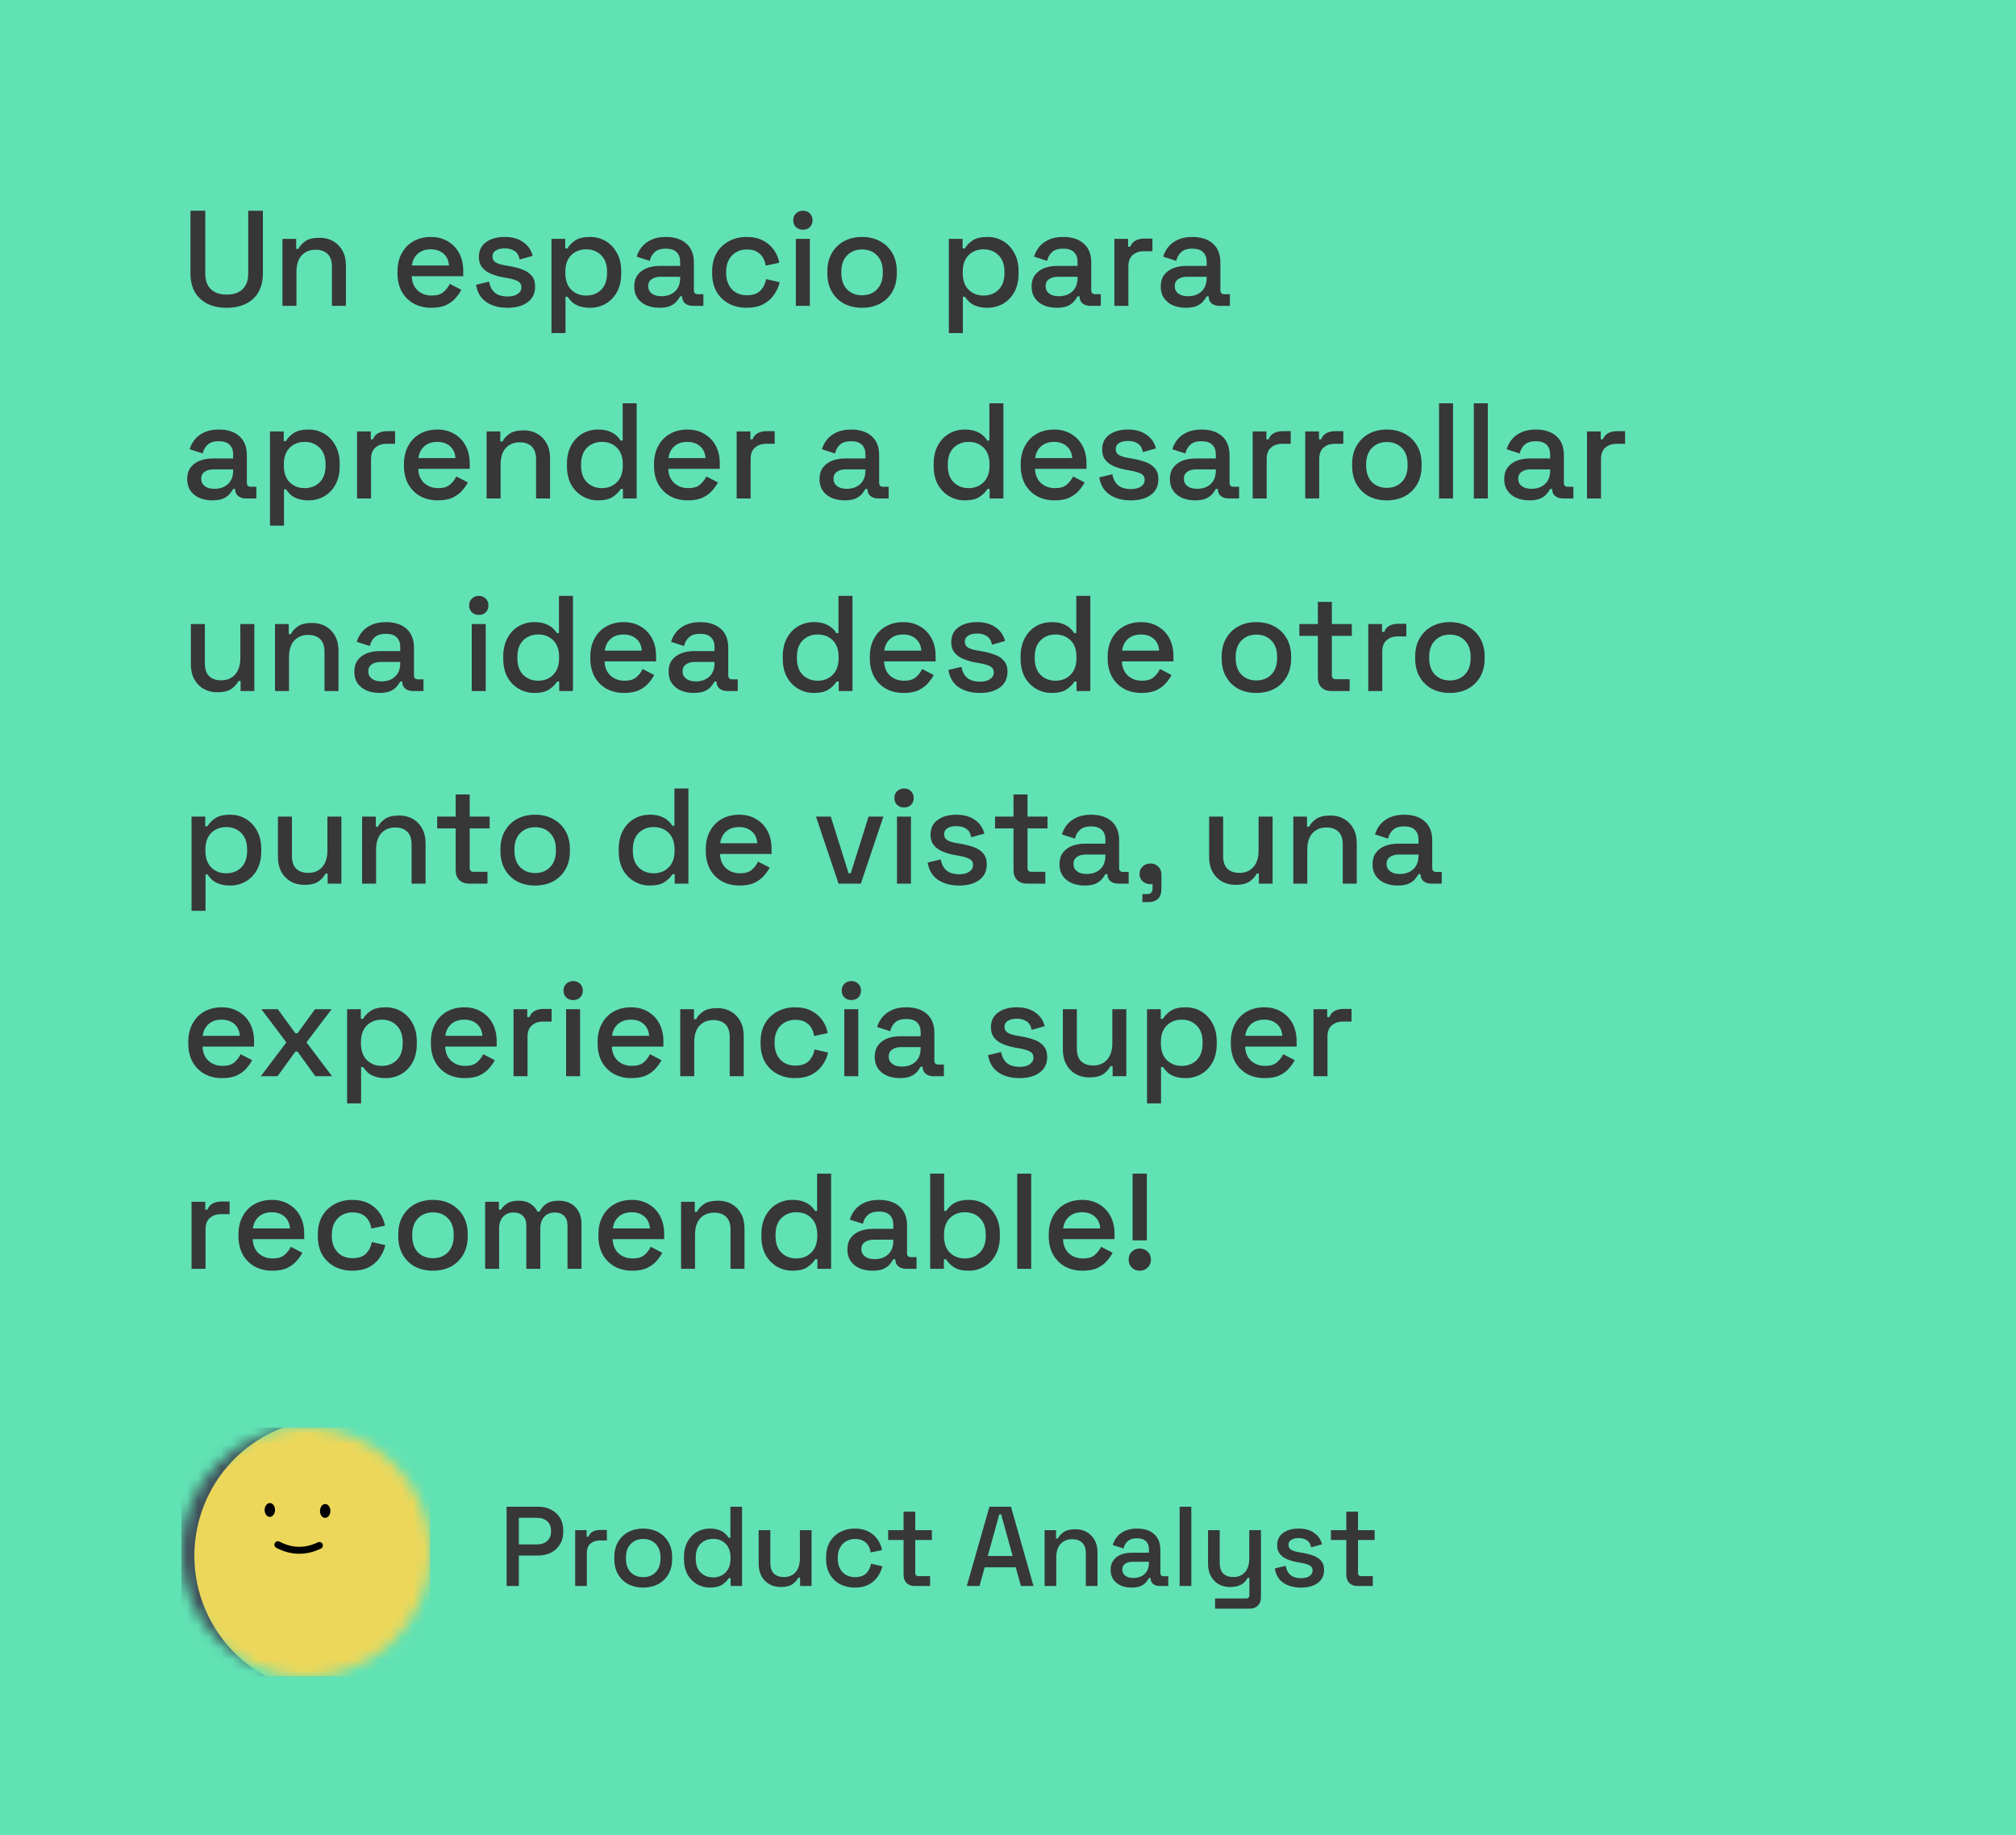
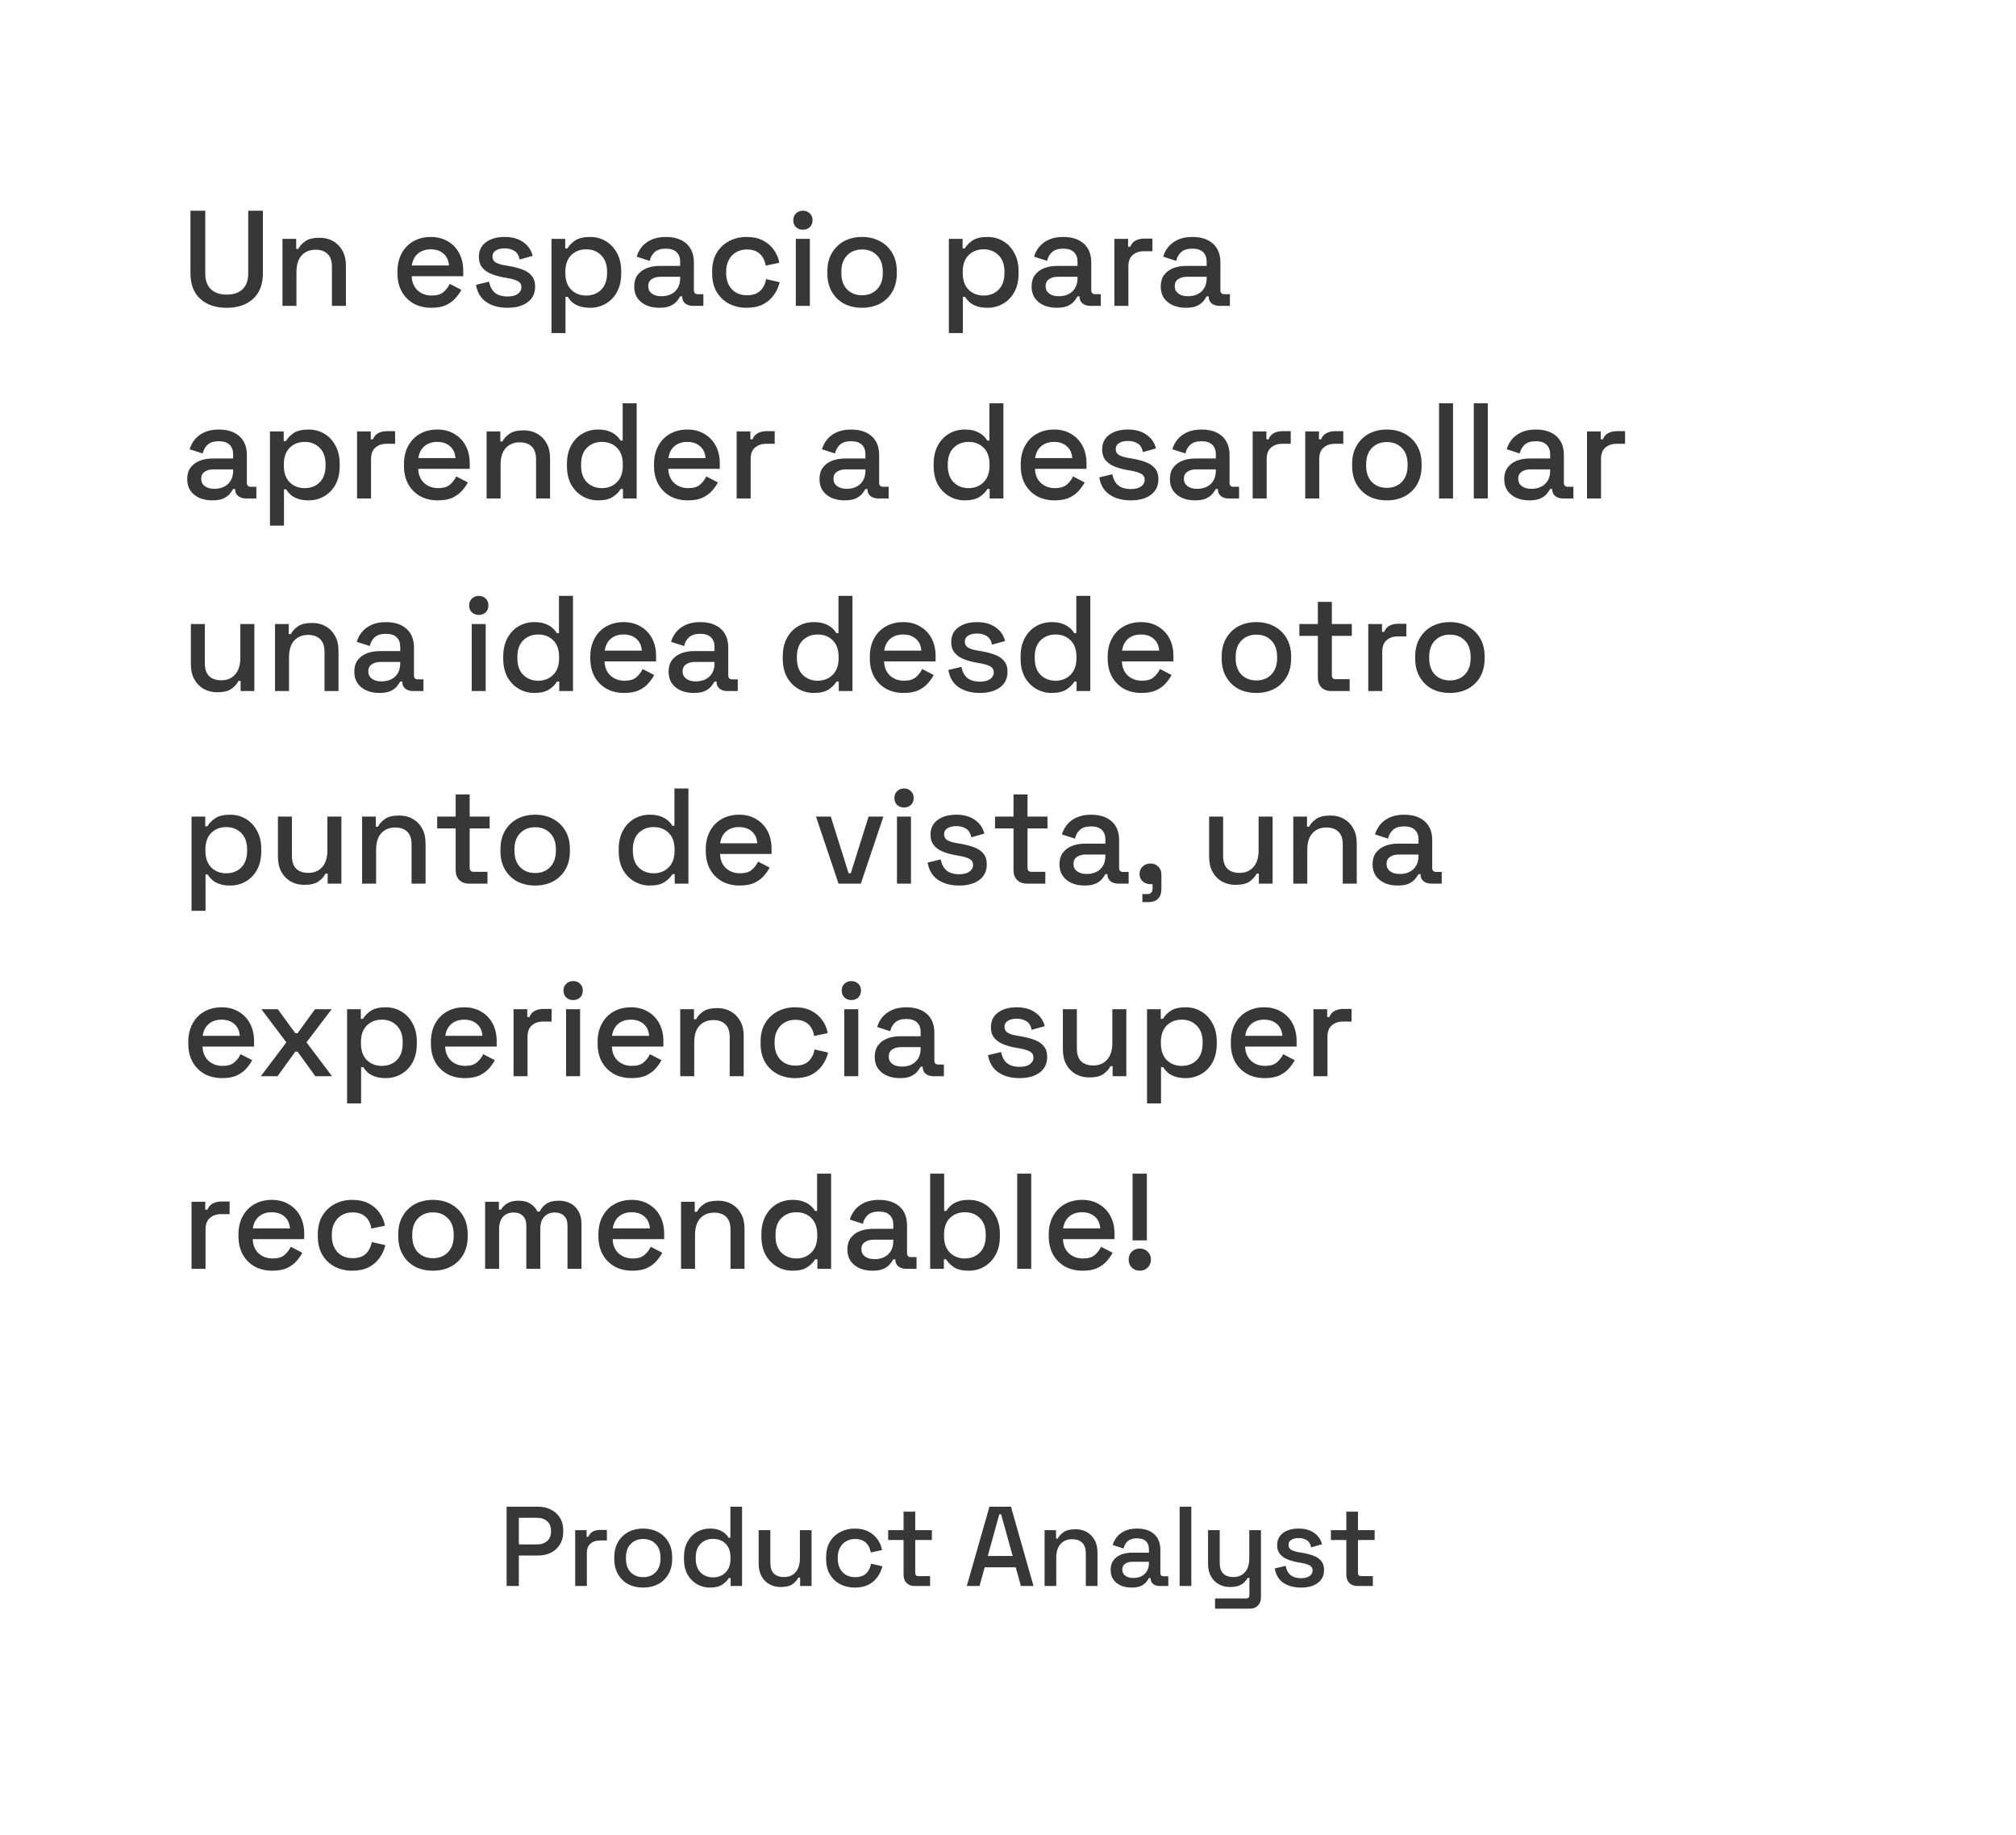
<svg xmlns="http://www.w3.org/2000/svg" width="178" height="162" viewBox="0 0 178 162" fill="none">
-   <rect width="178" height="162" fill="#61E2B4" />
  <path d="M20.02 27.168C19.356 27.168 18.784 27.048 18.304 26.808C17.832 26.568 17.464 26.224 17.2 25.776C16.944 25.32 16.816 24.768 16.816 24.12V18.6H18.124V24.156C18.124 24.748 18.288 25.204 18.616 25.524C18.944 25.844 19.412 26.004 20.02 26.004C20.628 26.004 21.096 25.844 21.424 25.524C21.752 25.204 21.916 24.748 21.916 24.156V18.6H23.212V24.12C23.212 24.768 23.084 25.32 22.828 25.776C22.572 26.224 22.204 26.568 21.724 26.808C21.244 27.048 20.676 27.168 20.02 27.168ZM24.939 27V21.084H26.151V21.972H26.343C26.455 21.732 26.655 21.508 26.943 21.3C27.231 21.092 27.659 20.988 28.227 20.988C28.675 20.988 29.071 21.088 29.415 21.288C29.767 21.488 30.043 21.772 30.243 22.14C30.443 22.5 30.543 22.936 30.543 23.448V27H29.307V23.544C29.307 23.032 29.179 22.656 28.923 22.416C28.667 22.168 28.315 22.044 27.867 22.044C27.355 22.044 26.943 22.212 26.631 22.548C26.327 22.884 26.175 23.372 26.175 24.012V27H24.939ZM38.093 27.168C37.493 27.168 36.969 27.044 36.521 26.796C36.073 26.54 35.721 26.184 35.465 25.728C35.217 25.264 35.093 24.728 35.093 24.12V23.976C35.093 23.36 35.217 22.824 35.465 22.368C35.713 21.904 36.057 21.548 36.497 21.3C36.945 21.044 37.461 20.916 38.045 20.916C38.613 20.916 39.109 21.044 39.533 21.3C39.965 21.548 40.301 21.896 40.541 22.344C40.781 22.792 40.901 23.316 40.901 23.916V24.384H36.353C36.369 24.904 36.541 25.32 36.869 25.632C37.205 25.936 37.621 26.088 38.117 26.088C38.581 26.088 38.929 25.984 39.161 25.776C39.401 25.568 39.585 25.328 39.713 25.056L40.733 25.584C40.621 25.808 40.457 26.044 40.241 26.292C40.033 26.54 39.757 26.748 39.413 26.916C39.069 27.084 38.629 27.168 38.093 27.168ZM36.365 23.436H39.641C39.609 22.988 39.449 22.64 39.161 22.392C38.873 22.136 38.497 22.008 38.033 22.008C37.569 22.008 37.189 22.136 36.893 22.392C36.605 22.64 36.429 22.988 36.365 23.436ZM44.813 27.168C44.061 27.168 43.437 27 42.941 26.664C42.445 26.328 42.141 25.82 42.029 25.14L43.181 24.864C43.245 25.192 43.353 25.452 43.505 25.644C43.657 25.836 43.845 25.972 44.069 26.052C44.301 26.132 44.549 26.172 44.813 26.172C45.205 26.172 45.505 26.096 45.713 25.944C45.929 25.792 46.037 25.596 46.037 25.356C46.037 25.116 45.937 24.94 45.737 24.828C45.537 24.716 45.241 24.624 44.849 24.552L44.441 24.48C44.041 24.408 43.677 24.304 43.349 24.168C43.021 24.032 42.761 23.844 42.569 23.604C42.377 23.364 42.281 23.056 42.281 22.68C42.281 22.12 42.489 21.688 42.905 21.384C43.321 21.072 43.873 20.916 44.561 20.916C45.225 20.916 45.769 21.068 46.193 21.372C46.625 21.668 46.905 22.072 47.033 22.584L45.881 22.908C45.809 22.548 45.657 22.296 45.425 22.152C45.193 22 44.905 21.924 44.561 21.924C44.225 21.924 43.961 21.988 43.769 22.116C43.577 22.236 43.481 22.408 43.481 22.632C43.481 22.872 43.573 23.048 43.757 23.16C43.949 23.272 44.205 23.356 44.525 23.412L44.945 23.484C45.369 23.556 45.757 23.656 46.109 23.784C46.461 23.912 46.737 24.096 46.937 24.336C47.145 24.576 47.249 24.896 47.249 25.296C47.249 25.888 47.029 26.348 46.589 26.676C46.149 27.004 45.557 27.168 44.813 27.168ZM48.693 29.4V21.084H49.905V21.936H50.097C50.249 21.672 50.477 21.436 50.781 21.228C51.093 21.02 51.537 20.916 52.113 20.916C52.609 20.916 53.061 21.036 53.469 21.276C53.885 21.516 54.217 21.864 54.465 22.32C54.721 22.768 54.849 23.312 54.849 23.952V24.132C54.849 24.772 54.725 25.32 54.477 25.776C54.229 26.224 53.897 26.568 53.481 26.808C53.065 27.048 52.609 27.168 52.113 27.168C51.729 27.168 51.405 27.12 51.141 27.024C50.877 26.928 50.665 26.808 50.505 26.664C50.345 26.512 50.217 26.356 50.121 26.196H49.929V29.4H48.693ZM51.753 26.088C52.297 26.088 52.741 25.916 53.085 25.572C53.429 25.228 53.601 24.736 53.601 24.096V23.988C53.601 23.356 53.425 22.868 53.073 22.524C52.729 22.18 52.289 22.008 51.753 22.008C51.225 22.008 50.785 22.18 50.433 22.524C50.089 22.868 49.917 23.356 49.917 23.988V24.096C49.917 24.736 50.089 25.228 50.433 25.572C50.785 25.916 51.225 26.088 51.753 26.088ZM58.217 27.168C57.793 27.168 57.413 27.096 57.077 26.952C56.749 26.808 56.485 26.596 56.285 26.316C56.093 26.036 55.997 25.696 55.997 25.296C55.997 24.888 56.093 24.552 56.285 24.288C56.485 24.016 56.753 23.812 57.089 23.676C57.433 23.54 57.821 23.472 58.253 23.472H60.053V23.088C60.053 22.744 59.949 22.468 59.741 22.26C59.533 22.052 59.213 21.948 58.781 21.948C58.357 21.948 58.033 22.048 57.809 22.248C57.585 22.448 57.437 22.708 57.365 23.028L56.213 22.656C56.309 22.336 56.461 22.048 56.669 21.792C56.885 21.528 57.169 21.316 57.521 21.156C57.873 20.996 58.297 20.916 58.793 20.916C59.561 20.916 60.165 21.112 60.605 21.504C61.045 21.896 61.265 22.452 61.265 23.172V25.608C61.265 25.848 61.377 25.968 61.601 25.968H62.105V27H61.181C60.901 27 60.673 26.928 60.497 26.784C60.321 26.64 60.233 26.444 60.233 26.196V26.16H60.053C59.989 26.28 59.893 26.42 59.765 26.58C59.637 26.74 59.449 26.88 59.201 27C58.953 27.112 58.625 27.168 58.217 27.168ZM58.397 26.148C58.893 26.148 59.293 26.008 59.597 25.728C59.901 25.44 60.053 25.048 60.053 24.552V24.432H58.325C57.997 24.432 57.733 24.504 57.533 24.648C57.333 24.784 57.233 24.988 57.233 25.26C57.233 25.532 57.337 25.748 57.545 25.908C57.753 26.068 58.037 26.148 58.397 26.148ZM65.914 27.168C65.346 27.168 64.83 27.048 64.366 26.808C63.91 26.568 63.546 26.22 63.274 25.764C63.01 25.308 62.878 24.76 62.878 24.12V23.964C62.878 23.324 63.01 22.78 63.274 22.332C63.546 21.876 63.91 21.528 64.366 21.288C64.83 21.04 65.346 20.916 65.914 20.916C66.482 20.916 66.966 21.02 67.366 21.228C67.766 21.436 68.086 21.712 68.326 22.056C68.574 22.4 68.734 22.78 68.806 23.196L67.606 23.448C67.566 23.184 67.482 22.944 67.354 22.728C67.226 22.512 67.046 22.34 66.814 22.212C66.582 22.084 66.29 22.02 65.938 22.02C65.594 22.02 65.282 22.1 65.002 22.26C64.73 22.412 64.514 22.636 64.354 22.932C64.194 23.22 64.114 23.572 64.114 23.988V24.096C64.114 24.512 64.194 24.868 64.354 25.164C64.514 25.46 64.73 25.684 65.002 25.836C65.282 25.988 65.594 26.064 65.938 26.064C66.458 26.064 66.854 25.932 67.126 25.668C67.398 25.396 67.57 25.052 67.642 24.636L68.842 24.912C68.746 25.32 68.574 25.696 68.326 26.04C68.086 26.384 67.766 26.66 67.366 26.868C66.966 27.068 66.482 27.168 65.914 27.168ZM70.267 27V21.084H71.504V27H70.267ZM70.891 20.28C70.651 20.28 70.448 20.204 70.279 20.052C70.12 19.892 70.04 19.688 70.04 19.44C70.04 19.192 70.12 18.992 70.279 18.84C70.448 18.68 70.651 18.6 70.891 18.6C71.139 18.6 71.344 18.68 71.504 18.84C71.663 18.992 71.743 19.192 71.743 19.44C71.743 19.688 71.663 19.892 71.504 20.052C71.344 20.204 71.139 20.28 70.891 20.28ZM76.11 27.168C75.518 27.168 74.99 27.048 74.526 26.808C74.07 26.56 73.71 26.208 73.446 25.752C73.182 25.296 73.05 24.756 73.05 24.132V23.952C73.05 23.328 73.182 22.792 73.446 22.344C73.71 21.888 74.07 21.536 74.526 21.288C74.99 21.04 75.518 20.916 76.11 20.916C76.702 20.916 77.23 21.04 77.694 21.288C78.158 21.536 78.522 21.888 78.786 22.344C79.05 22.792 79.182 23.328 79.182 23.952V24.132C79.182 24.756 79.05 25.296 78.786 25.752C78.522 26.208 78.158 26.56 77.694 26.808C77.23 27.048 76.702 27.168 76.11 27.168ZM76.11 26.064C76.654 26.064 77.094 25.892 77.43 25.548C77.774 25.196 77.946 24.712 77.946 24.096V23.988C77.946 23.372 77.778 22.892 77.442 22.548C77.106 22.196 76.662 22.02 76.11 22.02C75.574 22.02 75.134 22.196 74.79 22.548C74.454 22.892 74.286 23.372 74.286 23.988V24.096C74.286 24.712 74.454 25.196 74.79 25.548C75.134 25.892 75.574 26.064 76.11 26.064ZM83.779 29.4V21.084H84.991V21.936H85.183C85.335 21.672 85.563 21.436 85.867 21.228C86.179 21.02 86.623 20.916 87.199 20.916C87.695 20.916 88.147 21.036 88.555 21.276C88.971 21.516 89.303 21.864 89.551 22.32C89.807 22.768 89.935 23.312 89.935 23.952V24.132C89.935 24.772 89.811 25.32 89.563 25.776C89.315 26.224 88.983 26.568 88.567 26.808C88.151 27.048 87.695 27.168 87.199 27.168C86.815 27.168 86.491 27.12 86.227 27.024C85.963 26.928 85.751 26.808 85.591 26.664C85.431 26.512 85.303 26.356 85.207 26.196H85.015V29.4H83.779ZM86.839 26.088C87.383 26.088 87.827 25.916 88.171 25.572C88.515 25.228 88.687 24.736 88.687 24.096V23.988C88.687 23.356 88.511 22.868 88.159 22.524C87.815 22.18 87.375 22.008 86.839 22.008C86.311 22.008 85.871 22.18 85.519 22.524C85.175 22.868 85.003 23.356 85.003 23.988V24.096C85.003 24.736 85.175 25.228 85.519 25.572C85.871 25.916 86.311 26.088 86.839 26.088ZM93.303 27.168C92.879 27.168 92.499 27.096 92.163 26.952C91.835 26.808 91.571 26.596 91.371 26.316C91.179 26.036 91.083 25.696 91.083 25.296C91.083 24.888 91.179 24.552 91.371 24.288C91.571 24.016 91.839 23.812 92.175 23.676C92.519 23.54 92.907 23.472 93.339 23.472H95.139V23.088C95.139 22.744 95.035 22.468 94.827 22.26C94.619 22.052 94.299 21.948 93.867 21.948C93.443 21.948 93.119 22.048 92.895 22.248C92.671 22.448 92.523 22.708 92.451 23.028L91.299 22.656C91.395 22.336 91.547 22.048 91.755 21.792C91.971 21.528 92.255 21.316 92.607 21.156C92.959 20.996 93.383 20.916 93.879 20.916C94.647 20.916 95.251 21.112 95.691 21.504C96.131 21.896 96.351 22.452 96.351 23.172V25.608C96.351 25.848 96.463 25.968 96.687 25.968H97.191V27H96.267C95.987 27 95.759 26.928 95.583 26.784C95.407 26.64 95.319 26.444 95.319 26.196V26.16H95.139C95.075 26.28 94.979 26.42 94.851 26.58C94.723 26.74 94.535 26.88 94.287 27C94.039 27.112 93.711 27.168 93.303 27.168ZM93.483 26.148C93.979 26.148 94.379 26.008 94.683 25.728C94.987 25.44 95.139 25.048 95.139 24.552V24.432H93.411C93.083 24.432 92.819 24.504 92.619 24.648C92.419 24.784 92.319 24.988 92.319 25.26C92.319 25.532 92.423 25.748 92.631 25.908C92.839 26.068 93.123 26.148 93.483 26.148ZM98.392 27V21.084H99.605V21.78H99.796C99.892 21.532 100.044 21.352 100.252 21.24C100.468 21.12 100.732 21.06 101.044 21.06H101.752V22.176H100.996C100.596 22.176 100.268 22.288 100.012 22.512C99.757 22.728 99.629 23.064 99.629 23.52V27H98.392ZM104.705 27.168C104.281 27.168 103.901 27.096 103.565 26.952C103.237 26.808 102.973 26.596 102.773 26.316C102.581 26.036 102.485 25.696 102.485 25.296C102.485 24.888 102.581 24.552 102.773 24.288C102.973 24.016 103.241 23.812 103.577 23.676C103.921 23.54 104.309 23.472 104.741 23.472H106.541V23.088C106.541 22.744 106.437 22.468 106.229 22.26C106.021 22.052 105.701 21.948 105.269 21.948C104.845 21.948 104.521 22.048 104.297 22.248C104.073 22.448 103.925 22.708 103.853 23.028L102.701 22.656C102.797 22.336 102.949 22.048 103.157 21.792C103.373 21.528 103.657 21.316 104.009 21.156C104.361 20.996 104.785 20.916 105.281 20.916C106.049 20.916 106.653 21.112 107.093 21.504C107.533 21.896 107.753 22.452 107.753 23.172V25.608C107.753 25.848 107.865 25.968 108.089 25.968H108.593V27H107.669C107.389 27 107.161 26.928 106.985 26.784C106.809 26.64 106.721 26.444 106.721 26.196V26.16H106.541C106.477 26.28 106.381 26.42 106.253 26.58C106.125 26.74 105.937 26.88 105.689 27C105.441 27.112 105.113 27.168 104.705 27.168ZM104.885 26.148C105.381 26.148 105.781 26.008 106.085 25.728C106.389 25.44 106.541 25.048 106.541 24.552V24.432H104.813C104.485 24.432 104.221 24.504 104.021 24.648C103.821 24.784 103.721 24.988 103.721 25.26C103.721 25.532 103.825 25.748 104.033 25.908C104.241 26.068 104.525 26.148 104.885 26.148ZM18.748 44.168C18.324 44.168 17.944 44.096 17.608 43.952C17.28 43.808 17.016 43.596 16.816 43.316C16.624 43.036 16.528 42.696 16.528 42.296C16.528 41.888 16.624 41.552 16.816 41.288C17.016 41.016 17.284 40.812 17.62 40.676C17.964 40.54 18.352 40.472 18.784 40.472H20.584V40.088C20.584 39.744 20.48 39.468 20.272 39.26C20.064 39.052 19.744 38.948 19.312 38.948C18.888 38.948 18.564 39.048 18.34 39.248C18.116 39.448 17.968 39.708 17.896 40.028L16.744 39.656C16.84 39.336 16.992 39.048 17.2 38.792C17.416 38.528 17.7 38.316 18.052 38.156C18.404 37.996 18.828 37.916 19.324 37.916C20.092 37.916 20.696 38.112 21.136 38.504C21.576 38.896 21.796 39.452 21.796 40.172V42.608C21.796 42.848 21.908 42.968 22.132 42.968H22.636V44H21.712C21.432 44 21.204 43.928 21.028 43.784C20.852 43.64 20.764 43.444 20.764 43.196V43.16H20.584C20.52 43.28 20.424 43.42 20.296 43.58C20.168 43.74 19.98 43.88 19.732 44C19.484 44.112 19.156 44.168 18.748 44.168ZM18.928 43.148C19.424 43.148 19.824 43.008 20.128 42.728C20.432 42.44 20.584 42.048 20.584 41.552V41.432H18.856C18.528 41.432 18.264 41.504 18.064 41.648C17.864 41.784 17.764 41.988 17.764 42.26C17.764 42.532 17.868 42.748 18.076 42.908C18.284 43.068 18.568 43.148 18.928 43.148ZM23.838 46.4V38.084H25.05V38.936H25.242C25.394 38.672 25.622 38.436 25.926 38.228C26.238 38.02 26.682 37.916 27.258 37.916C27.754 37.916 28.206 38.036 28.614 38.276C29.03 38.516 29.362 38.864 29.61 39.32C29.866 39.768 29.994 40.312 29.994 40.952V41.132C29.994 41.772 29.87 42.32 29.622 42.776C29.374 43.224 29.042 43.568 28.626 43.808C28.21 44.048 27.754 44.168 27.258 44.168C26.874 44.168 26.55 44.12 26.286 44.024C26.022 43.928 25.81 43.808 25.65 43.664C25.49 43.512 25.362 43.356 25.266 43.196H25.074V46.4H23.838ZM26.898 43.088C27.442 43.088 27.886 42.916 28.23 42.572C28.574 42.228 28.746 41.736 28.746 41.096V40.988C28.746 40.356 28.57 39.868 28.218 39.524C27.874 39.18 27.434 39.008 26.898 39.008C26.37 39.008 25.93 39.18 25.578 39.524C25.234 39.868 25.062 40.356 25.062 40.988V41.096C25.062 41.736 25.234 42.228 25.578 42.572C25.93 42.916 26.37 43.088 26.898 43.088ZM31.525 44V38.084H32.737V38.78H32.929C33.025 38.532 33.177 38.352 33.385 38.24C33.601 38.12 33.865 38.06 34.177 38.06H34.885V39.176H34.129C33.729 39.176 33.401 39.288 33.145 39.512C32.889 39.728 32.761 40.064 32.761 40.52V44H31.525ZM38.667 44.168C38.067 44.168 37.543 44.044 37.095 43.796C36.647 43.54 36.295 43.184 36.039 42.728C35.791 42.264 35.667 41.728 35.667 41.12V40.976C35.667 40.36 35.791 39.824 36.039 39.368C36.287 38.904 36.631 38.548 37.071 38.3C37.519 38.044 38.035 37.916 38.619 37.916C39.187 37.916 39.683 38.044 40.107 38.3C40.539 38.548 40.875 38.896 41.115 39.344C41.355 39.792 41.475 40.316 41.475 40.916V41.384H36.927C36.943 41.904 37.115 42.32 37.443 42.632C37.779 42.936 38.195 43.088 38.691 43.088C39.155 43.088 39.503 42.984 39.735 42.776C39.975 42.568 40.159 42.328 40.287 42.056L41.307 42.584C41.195 42.808 41.031 43.044 40.815 43.292C40.607 43.54 40.331 43.748 39.987 43.916C39.643 44.084 39.203 44.168 38.667 44.168ZM36.939 40.436H40.215C40.183 39.988 40.023 39.64 39.735 39.392C39.447 39.136 39.071 39.008 38.607 39.008C38.143 39.008 37.763 39.136 37.467 39.392C37.179 39.64 37.003 39.988 36.939 40.436ZM42.963 44V38.084H44.175V38.972H44.367C44.479 38.732 44.679 38.508 44.967 38.3C45.255 38.092 45.683 37.988 46.251 37.988C46.699 37.988 47.095 38.088 47.439 38.288C47.791 38.488 48.067 38.772 48.267 39.14C48.467 39.5 48.567 39.936 48.567 40.448V44H47.331V40.544C47.331 40.032 47.203 39.656 46.947 39.416C46.691 39.168 46.339 39.044 45.891 39.044C45.379 39.044 44.967 39.212 44.655 39.548C44.351 39.884 44.199 40.372 44.199 41.012V44H42.963ZM52.794 44.168C52.306 44.168 51.854 44.048 51.438 43.808C51.022 43.568 50.686 43.224 50.43 42.776C50.182 42.32 50.058 41.772 50.058 41.132V40.952C50.058 40.32 50.182 39.776 50.43 39.32C50.678 38.864 51.01 38.516 51.426 38.276C51.842 38.036 52.298 37.916 52.794 37.916C53.178 37.916 53.498 37.964 53.754 38.06C54.018 38.156 54.234 38.28 54.402 38.432C54.57 38.576 54.698 38.728 54.786 38.888H54.978V35.6H56.214V44H55.002V43.16H54.81C54.658 43.416 54.426 43.648 54.114 43.856C53.81 44.064 53.37 44.168 52.794 44.168ZM53.142 43.088C53.678 43.088 54.118 42.916 54.462 42.572C54.814 42.228 54.99 41.736 54.99 41.096V40.988C54.99 40.356 54.818 39.868 54.474 39.524C54.13 39.18 53.686 39.008 53.142 39.008C52.614 39.008 52.174 39.18 51.822 39.524C51.478 39.868 51.306 40.356 51.306 40.988V41.096C51.306 41.736 51.478 42.228 51.822 42.572C52.174 42.916 52.614 43.088 53.142 43.088ZM60.745 44.168C60.145 44.168 59.621 44.044 59.173 43.796C58.725 43.54 58.373 43.184 58.117 42.728C57.869 42.264 57.745 41.728 57.745 41.12V40.976C57.745 40.36 57.869 39.824 58.117 39.368C58.365 38.904 58.709 38.548 59.149 38.3C59.597 38.044 60.113 37.916 60.697 37.916C61.265 37.916 61.761 38.044 62.185 38.3C62.617 38.548 62.953 38.896 63.193 39.344C63.433 39.792 63.553 40.316 63.553 40.916V41.384H59.005C59.021 41.904 59.193 42.32 59.521 42.632C59.857 42.936 60.273 43.088 60.769 43.088C61.233 43.088 61.581 42.984 61.813 42.776C62.053 42.568 62.237 42.328 62.365 42.056L63.385 42.584C63.273 42.808 63.109 43.044 62.893 43.292C62.685 43.54 62.409 43.748 62.065 43.916C61.721 44.084 61.281 44.168 60.745 44.168ZM59.017 40.436H62.293C62.261 39.988 62.101 39.64 61.813 39.392C61.525 39.136 61.149 39.008 60.685 39.008C60.221 39.008 59.841 39.136 59.545 39.392C59.257 39.64 59.081 39.988 59.017 40.436ZM65.041 44V38.084H66.253V38.78H66.445C66.541 38.532 66.693 38.352 66.901 38.24C67.117 38.12 67.381 38.06 67.693 38.06H68.401V39.176H67.645C67.245 39.176 66.917 39.288 66.661 39.512C66.405 39.728 66.277 40.064 66.277 40.52V44H65.041ZM74.576 44.168C74.152 44.168 73.772 44.096 73.436 43.952C73.108 43.808 72.844 43.596 72.644 43.316C72.452 43.036 72.356 42.696 72.356 42.296C72.356 41.888 72.452 41.552 72.644 41.288C72.844 41.016 73.112 40.812 73.448 40.676C73.792 40.54 74.18 40.472 74.612 40.472H76.412V40.088C76.412 39.744 76.308 39.468 76.1 39.26C75.892 39.052 75.572 38.948 75.14 38.948C74.716 38.948 74.392 39.048 74.168 39.248C73.944 39.448 73.796 39.708 73.724 40.028L72.572 39.656C72.668 39.336 72.82 39.048 73.028 38.792C73.244 38.528 73.528 38.316 73.88 38.156C74.232 37.996 74.656 37.916 75.152 37.916C75.92 37.916 76.524 38.112 76.964 38.504C77.404 38.896 77.624 39.452 77.624 40.172V42.608C77.624 42.848 77.736 42.968 77.96 42.968H78.464V44H77.54C77.26 44 77.032 43.928 76.856 43.784C76.68 43.64 76.592 43.444 76.592 43.196V43.16H76.412C76.348 43.28 76.252 43.42 76.124 43.58C75.996 43.74 75.808 43.88 75.56 44C75.312 44.112 74.984 44.168 74.576 44.168ZM74.756 43.148C75.252 43.148 75.652 43.008 75.956 42.728C76.26 42.44 76.412 42.048 76.412 41.552V41.432H74.684C74.356 41.432 74.092 41.504 73.892 41.648C73.692 41.784 73.592 41.988 73.592 42.26C73.592 42.532 73.696 42.748 73.904 42.908C74.112 43.068 74.396 43.148 74.756 43.148ZM85.172 44.168C84.684 44.168 84.233 44.048 83.817 43.808C83.4 43.568 83.064 43.224 82.808 42.776C82.561 42.32 82.436 41.772 82.436 41.132V40.952C82.436 40.32 82.561 39.776 82.808 39.32C83.056 38.864 83.388 38.516 83.805 38.276C84.221 38.036 84.677 37.916 85.172 37.916C85.556 37.916 85.876 37.964 86.132 38.06C86.397 38.156 86.612 38.28 86.781 38.432C86.948 38.576 87.076 38.728 87.165 38.888H87.356V35.6H88.593V44H87.38V43.16H87.189C87.037 43.416 86.805 43.648 86.493 43.856C86.189 44.064 85.749 44.168 85.172 44.168ZM85.52 43.088C86.056 43.088 86.496 42.916 86.841 42.572C87.192 42.228 87.368 41.736 87.368 41.096V40.988C87.368 40.356 87.197 39.868 86.853 39.524C86.508 39.18 86.064 39.008 85.52 39.008C84.993 39.008 84.552 39.18 84.201 39.524C83.856 39.868 83.684 40.356 83.684 40.988V41.096C83.684 41.736 83.856 42.228 84.201 42.572C84.552 42.916 84.993 43.088 85.52 43.088ZM93.124 44.168C92.524 44.168 92 44.044 91.552 43.796C91.104 43.54 90.752 43.184 90.496 42.728C90.248 42.264 90.124 41.728 90.124 41.12V40.976C90.124 40.36 90.248 39.824 90.496 39.368C90.744 38.904 91.088 38.548 91.528 38.3C91.976 38.044 92.492 37.916 93.076 37.916C93.644 37.916 94.14 38.044 94.564 38.3C94.996 38.548 95.332 38.896 95.572 39.344C95.812 39.792 95.932 40.316 95.932 40.916V41.384H91.384C91.4 41.904 91.572 42.32 91.9 42.632C92.236 42.936 92.652 43.088 93.148 43.088C93.612 43.088 93.96 42.984 94.192 42.776C94.432 42.568 94.616 42.328 94.744 42.056L95.764 42.584C95.652 42.808 95.488 43.044 95.272 43.292C95.064 43.54 94.788 43.748 94.444 43.916C94.1 44.084 93.66 44.168 93.124 44.168ZM91.396 40.436H94.672C94.64 39.988 94.48 39.64 94.192 39.392C93.904 39.136 93.528 39.008 93.064 39.008C92.6 39.008 92.22 39.136 91.924 39.392C91.636 39.64 91.46 39.988 91.396 40.436ZM99.844 44.168C99.092 44.168 98.468 44 97.972 43.664C97.476 43.328 97.172 42.82 97.06 42.14L98.212 41.864C98.276 42.192 98.384 42.452 98.536 42.644C98.688 42.836 98.876 42.972 99.1 43.052C99.332 43.132 99.58 43.172 99.844 43.172C100.236 43.172 100.536 43.096 100.744 42.944C100.96 42.792 101.068 42.596 101.068 42.356C101.068 42.116 100.968 41.94 100.768 41.828C100.568 41.716 100.272 41.624 99.88 41.552L99.472 41.48C99.072 41.408 98.708 41.304 98.38 41.168C98.052 41.032 97.792 40.844 97.6 40.604C97.408 40.364 97.312 40.056 97.312 39.68C97.312 39.12 97.52 38.688 97.936 38.384C98.352 38.072 98.904 37.916 99.592 37.916C100.256 37.916 100.8 38.068 101.224 38.372C101.656 38.668 101.936 39.072 102.064 39.584L100.912 39.908C100.84 39.548 100.688 39.296 100.456 39.152C100.224 39 99.936 38.924 99.592 38.924C99.256 38.924 98.992 38.988 98.8 39.116C98.608 39.236 98.512 39.408 98.512 39.632C98.512 39.872 98.604 40.048 98.788 40.16C98.98 40.272 99.236 40.356 99.556 40.412L99.976 40.484C100.4 40.556 100.788 40.656 101.14 40.784C101.492 40.912 101.768 41.096 101.968 41.336C102.176 41.576 102.28 41.896 102.28 42.296C102.28 42.888 102.06 43.348 101.62 43.676C101.18 44.004 100.588 44.168 99.844 44.168ZM105.514 44.168C105.09 44.168 104.71 44.096 104.374 43.952C104.046 43.808 103.782 43.596 103.582 43.316C103.39 43.036 103.294 42.696 103.294 42.296C103.294 41.888 103.39 41.552 103.582 41.288C103.782 41.016 104.05 40.812 104.386 40.676C104.73 40.54 105.118 40.472 105.55 40.472H107.35V40.088C107.35 39.744 107.246 39.468 107.038 39.26C106.83 39.052 106.51 38.948 106.078 38.948C105.654 38.948 105.33 39.048 105.106 39.248C104.882 39.448 104.734 39.708 104.662 40.028L103.51 39.656C103.606 39.336 103.758 39.048 103.966 38.792C104.182 38.528 104.466 38.316 104.818 38.156C105.17 37.996 105.594 37.916 106.09 37.916C106.858 37.916 107.462 38.112 107.902 38.504C108.342 38.896 108.562 39.452 108.562 40.172V42.608C108.562 42.848 108.674 42.968 108.898 42.968H109.402V44H108.478C108.198 44 107.97 43.928 107.794 43.784C107.618 43.64 107.53 43.444 107.53 43.196V43.16H107.35C107.286 43.28 107.19 43.42 107.062 43.58C106.934 43.74 106.746 43.88 106.498 44C106.25 44.112 105.922 44.168 105.514 44.168ZM105.694 43.148C106.19 43.148 106.59 43.008 106.894 42.728C107.198 42.44 107.35 42.048 107.35 41.552V41.432H105.622C105.294 41.432 105.03 41.504 104.83 41.648C104.63 41.784 104.53 41.988 104.53 42.26C104.53 42.532 104.634 42.748 104.842 42.908C105.05 43.068 105.334 43.148 105.694 43.148ZM110.603 44V38.084H111.815V38.78H112.007C112.103 38.532 112.255 38.352 112.463 38.24C112.679 38.12 112.943 38.06 113.255 38.06H113.963V39.176H113.207C112.807 39.176 112.479 39.288 112.223 39.512C111.967 39.728 111.839 40.064 111.839 40.52V44H110.603ZM115.244 44V38.084H116.456V38.78H116.648C116.744 38.532 116.896 38.352 117.104 38.24C117.32 38.12 117.584 38.06 117.896 38.06H118.604V39.176H117.848C117.448 39.176 117.12 39.288 116.864 39.512C116.608 39.728 116.48 40.064 116.48 40.52V44H115.244ZM122.446 44.168C121.854 44.168 121.326 44.048 120.862 43.808C120.406 43.56 120.046 43.208 119.782 42.752C119.518 42.296 119.386 41.756 119.386 41.132V40.952C119.386 40.328 119.518 39.792 119.782 39.344C120.046 38.888 120.406 38.536 120.862 38.288C121.326 38.04 121.854 37.916 122.446 37.916C123.038 37.916 123.566 38.04 124.03 38.288C124.494 38.536 124.858 38.888 125.122 39.344C125.386 39.792 125.518 40.328 125.518 40.952V41.132C125.518 41.756 125.386 42.296 125.122 42.752C124.858 43.208 124.494 43.56 124.03 43.808C123.566 44.048 123.038 44.168 122.446 44.168ZM122.446 43.064C122.99 43.064 123.43 42.892 123.766 42.548C124.11 42.196 124.282 41.712 124.282 41.096V40.988C124.282 40.372 124.114 39.892 123.778 39.548C123.442 39.196 122.998 39.02 122.446 39.02C121.91 39.02 121.47 39.196 121.126 39.548C120.79 39.892 120.622 40.372 120.622 40.988V41.096C120.622 41.712 120.79 42.196 121.126 42.548C121.47 42.892 121.91 43.064 122.446 43.064ZM127.057 44V35.6H128.293V44H127.057ZM130.127 44V35.6H131.363V44H130.127ZM135.033 44.168C134.609 44.168 134.229 44.096 133.893 43.952C133.565 43.808 133.301 43.596 133.101 43.316C132.909 43.036 132.813 42.696 132.813 42.296C132.813 41.888 132.909 41.552 133.101 41.288C133.301 41.016 133.569 40.812 133.905 40.676C134.249 40.54 134.637 40.472 135.069 40.472H136.869V40.088C136.869 39.744 136.765 39.468 136.557 39.26C136.349 39.052 136.029 38.948 135.597 38.948C135.173 38.948 134.849 39.048 134.625 39.248C134.401 39.448 134.253 39.708 134.181 40.028L133.029 39.656C133.125 39.336 133.277 39.048 133.485 38.792C133.701 38.528 133.985 38.316 134.337 38.156C134.689 37.996 135.113 37.916 135.609 37.916C136.377 37.916 136.981 38.112 137.421 38.504C137.861 38.896 138.081 39.452 138.081 40.172V42.608C138.081 42.848 138.193 42.968 138.417 42.968H138.921V44H137.997C137.717 44 137.489 43.928 137.313 43.784C137.137 43.64 137.049 43.444 137.049 43.196V43.16H136.869C136.805 43.28 136.709 43.42 136.581 43.58C136.453 43.74 136.265 43.88 136.017 44C135.769 44.112 135.441 44.168 135.033 44.168ZM135.213 43.148C135.709 43.148 136.109 43.008 136.413 42.728C136.717 42.44 136.869 42.048 136.869 41.552V41.432H135.141C134.813 41.432 134.549 41.504 134.349 41.648C134.149 41.784 134.049 41.988 134.049 42.26C134.049 42.532 134.153 42.748 134.361 42.908C134.569 43.068 134.853 43.148 135.213 43.148ZM140.123 44V38.084H141.335V38.78H141.527C141.623 38.532 141.775 38.352 141.983 38.24C142.199 38.12 142.463 38.06 142.775 38.06H143.483V39.176H142.727C142.327 39.176 141.999 39.288 141.743 39.512C141.487 39.728 141.359 40.064 141.359 40.52V44H140.123ZM19.18 61.108C18.732 61.108 18.332 61.008 17.98 60.808C17.628 60.608 17.352 60.324 17.152 59.956C16.952 59.588 16.852 59.148 16.852 58.636V55.084H18.088V58.552C18.088 59.064 18.216 59.444 18.472 59.692C18.728 59.932 19.084 60.052 19.54 60.052C20.044 60.052 20.448 59.884 20.752 59.548C21.064 59.204 21.22 58.712 21.22 58.072V55.084H22.456V61H21.244V60.112H21.052C20.94 60.352 20.74 60.58 20.452 60.796C20.164 61.004 19.74 61.108 19.18 61.108ZM24.283 61V55.084H25.495V55.972H25.687C25.799 55.732 25.999 55.508 26.287 55.3C26.575 55.092 27.003 54.988 27.571 54.988C28.019 54.988 28.415 55.088 28.759 55.288C29.111 55.488 29.387 55.772 29.587 56.14C29.787 56.5 29.887 56.936 29.887 57.448V61H28.651V57.544C28.651 57.032 28.523 56.656 28.267 56.416C28.011 56.168 27.659 56.044 27.211 56.044C26.699 56.044 26.287 56.212 25.975 56.548C25.671 56.884 25.519 57.372 25.519 58.012V61H24.283ZM33.502 61.168C33.078 61.168 32.698 61.096 32.362 60.952C32.034 60.808 31.77 60.596 31.57 60.316C31.378 60.036 31.282 59.696 31.282 59.296C31.282 58.888 31.378 58.552 31.57 58.288C31.77 58.016 32.038 57.812 32.374 57.676C32.718 57.54 33.106 57.472 33.538 57.472H35.338V57.088C35.338 56.744 35.234 56.468 35.026 56.26C34.818 56.052 34.498 55.948 34.066 55.948C33.642 55.948 33.318 56.048 33.094 56.248C32.87 56.448 32.722 56.708 32.65 57.028L31.498 56.656C31.594 56.336 31.746 56.048 31.954 55.792C32.17 55.528 32.454 55.316 32.806 55.156C33.158 54.996 33.582 54.916 34.078 54.916C34.846 54.916 35.45 55.112 35.89 55.504C36.33 55.896 36.55 56.452 36.55 57.172V59.608C36.55 59.848 36.662 59.968 36.886 59.968H37.39V61H36.466C36.186 61 35.958 60.928 35.782 60.784C35.606 60.64 35.518 60.444 35.518 60.196V60.16H35.338C35.274 60.28 35.178 60.42 35.05 60.58C34.922 60.74 34.734 60.88 34.486 61C34.238 61.112 33.91 61.168 33.502 61.168ZM33.682 60.148C34.178 60.148 34.578 60.008 34.882 59.728C35.186 59.44 35.338 59.048 35.338 58.552V58.432H33.61C33.282 58.432 33.018 58.504 32.818 58.648C32.618 58.784 32.518 58.988 32.518 59.26C32.518 59.532 32.622 59.748 32.83 59.908C33.038 60.068 33.322 60.148 33.682 60.148ZM41.65 61V55.084H42.886V61H41.65ZM42.274 54.28C42.034 54.28 41.83 54.204 41.662 54.052C41.502 53.892 41.422 53.688 41.422 53.44C41.422 53.192 41.502 52.992 41.662 52.84C41.83 52.68 42.034 52.6 42.274 52.6C42.522 52.6 42.726 52.68 42.886 52.84C43.046 52.992 43.126 53.192 43.126 53.44C43.126 53.688 43.046 53.892 42.886 54.052C42.726 54.204 42.522 54.28 42.274 54.28ZM47.169 61.168C46.681 61.168 46.229 61.048 45.813 60.808C45.397 60.568 45.061 60.224 44.805 59.776C44.557 59.32 44.433 58.772 44.433 58.132V57.952C44.433 57.32 44.557 56.776 44.805 56.32C45.053 55.864 45.385 55.516 45.801 55.276C46.217 55.036 46.673 54.916 47.169 54.916C47.553 54.916 47.873 54.964 48.129 55.06C48.393 55.156 48.609 55.28 48.777 55.432C48.945 55.576 49.073 55.728 49.161 55.888H49.353V52.6H50.589V61H49.377V60.16H49.185C49.033 60.416 48.801 60.648 48.489 60.856C48.185 61.064 47.745 61.168 47.169 61.168ZM47.517 60.088C48.053 60.088 48.493 59.916 48.837 59.572C49.189 59.228 49.365 58.736 49.365 58.096V57.988C49.365 57.356 49.193 56.868 48.849 56.524C48.505 56.18 48.061 56.008 47.517 56.008C46.989 56.008 46.549 56.18 46.197 56.524C45.853 56.868 45.681 57.356 45.681 57.988V58.096C45.681 58.736 45.853 59.228 46.197 59.572C46.549 59.916 46.989 60.088 47.517 60.088ZM55.12 61.168C54.52 61.168 53.996 61.044 53.548 60.796C53.1 60.54 52.748 60.184 52.492 59.728C52.244 59.264 52.12 58.728 52.12 58.12V57.976C52.12 57.36 52.244 56.824 52.492 56.368C52.74 55.904 53.084 55.548 53.524 55.3C53.972 55.044 54.488 54.916 55.072 54.916C55.64 54.916 56.136 55.044 56.56 55.3C56.992 55.548 57.328 55.896 57.568 56.344C57.808 56.792 57.928 57.316 57.928 57.916V58.384H53.38C53.396 58.904 53.568 59.32 53.896 59.632C54.232 59.936 54.648 60.088 55.144 60.088C55.608 60.088 55.956 59.984 56.188 59.776C56.428 59.568 56.612 59.328 56.74 59.056L57.76 59.584C57.648 59.808 57.484 60.044 57.268 60.292C57.06 60.54 56.784 60.748 56.44 60.916C56.096 61.084 55.656 61.168 55.12 61.168ZM53.392 57.436H56.668C56.636 56.988 56.476 56.64 56.188 56.392C55.9 56.136 55.524 56.008 55.06 56.008C54.596 56.008 54.216 56.136 53.92 56.392C53.632 56.64 53.456 56.988 53.392 57.436ZM61.252 61.168C60.828 61.168 60.448 61.096 60.112 60.952C59.784 60.808 59.52 60.596 59.32 60.316C59.128 60.036 59.032 59.696 59.032 59.296C59.032 58.888 59.128 58.552 59.32 58.288C59.52 58.016 59.788 57.812 60.124 57.676C60.468 57.54 60.856 57.472 61.288 57.472H63.088V57.088C63.088 56.744 62.984 56.468 62.776 56.26C62.568 56.052 62.248 55.948 61.816 55.948C61.392 55.948 61.068 56.048 60.844 56.248C60.62 56.448 60.472 56.708 60.4 57.028L59.248 56.656C59.344 56.336 59.496 56.048 59.704 55.792C59.92 55.528 60.204 55.316 60.556 55.156C60.908 54.996 61.332 54.916 61.828 54.916C62.596 54.916 63.2 55.112 63.64 55.504C64.08 55.896 64.3 56.452 64.3 57.172V59.608C64.3 59.848 64.412 59.968 64.636 59.968H65.14V61H64.216C63.936 61 63.708 60.928 63.532 60.784C63.356 60.64 63.268 60.444 63.268 60.196V60.16H63.088C63.024 60.28 62.928 60.42 62.8 60.58C62.672 60.74 62.484 60.88 62.236 61C61.988 61.112 61.66 61.168 61.252 61.168ZM61.432 60.148C61.928 60.148 62.328 60.008 62.632 59.728C62.936 59.44 63.088 59.048 63.088 58.552V58.432H61.36C61.032 58.432 60.768 58.504 60.568 58.648C60.368 58.784 60.268 58.988 60.268 59.26C60.268 59.532 60.372 59.748 60.58 59.908C60.788 60.068 61.072 60.148 61.432 60.148ZM71.848 61.168C71.36 61.168 70.908 61.048 70.492 60.808C70.076 60.568 69.74 60.224 69.484 59.776C69.236 59.32 69.112 58.772 69.112 58.132V57.952C69.112 57.32 69.236 56.776 69.484 56.32C69.732 55.864 70.064 55.516 70.48 55.276C70.896 55.036 71.352 54.916 71.848 54.916C72.232 54.916 72.552 54.964 72.808 55.06C73.072 55.156 73.288 55.28 73.456 55.432C73.624 55.576 73.752 55.728 73.84 55.888H74.032V52.6H75.268V61H74.056V60.16H73.864C73.712 60.416 73.48 60.648 73.168 60.856C72.864 61.064 72.424 61.168 71.848 61.168ZM72.196 60.088C72.732 60.088 73.172 59.916 73.516 59.572C73.868 59.228 74.044 58.736 74.044 58.096V57.988C74.044 57.356 73.872 56.868 73.528 56.524C73.184 56.18 72.74 56.008 72.196 56.008C71.668 56.008 71.228 56.18 70.876 56.524C70.532 56.868 70.36 57.356 70.36 57.988V58.096C70.36 58.736 70.532 59.228 70.876 59.572C71.228 59.916 71.668 60.088 72.196 60.088ZM79.8 61.168C79.2 61.168 78.676 61.044 78.228 60.796C77.78 60.54 77.428 60.184 77.172 59.728C76.924 59.264 76.8 58.728 76.8 58.12V57.976C76.8 57.36 76.924 56.824 77.172 56.368C77.42 55.904 77.764 55.548 78.204 55.3C78.652 55.044 79.168 54.916 79.752 54.916C80.32 54.916 80.816 55.044 81.24 55.3C81.672 55.548 82.008 55.896 82.248 56.344C82.488 56.792 82.608 57.316 82.608 57.916V58.384H78.06C78.076 58.904 78.248 59.32 78.576 59.632C78.912 59.936 79.328 60.088 79.824 60.088C80.288 60.088 80.636 59.984 80.868 59.776C81.108 59.568 81.292 59.328 81.42 59.056L82.44 59.584C82.328 59.808 82.164 60.044 81.948 60.292C81.74 60.54 81.464 60.748 81.12 60.916C80.776 61.084 80.336 61.168 79.8 61.168ZM78.072 57.436H81.348C81.316 56.988 81.156 56.64 80.868 56.392C80.58 56.136 80.204 56.008 79.74 56.008C79.276 56.008 78.896 56.136 78.6 56.392C78.312 56.64 78.136 56.988 78.072 57.436ZM86.52 61.168C85.768 61.168 85.144 61 84.648 60.664C84.152 60.328 83.848 59.82 83.736 59.14L84.888 58.864C84.952 59.192 85.06 59.452 85.212 59.644C85.364 59.836 85.552 59.972 85.776 60.052C86.008 60.132 86.256 60.172 86.52 60.172C86.912 60.172 87.212 60.096 87.42 59.944C87.636 59.792 87.744 59.596 87.744 59.356C87.744 59.116 87.644 58.94 87.444 58.828C87.244 58.716 86.948 58.624 86.556 58.552L86.148 58.48C85.748 58.408 85.384 58.304 85.056 58.168C84.728 58.032 84.468 57.844 84.276 57.604C84.084 57.364 83.988 57.056 83.988 56.68C83.988 56.12 84.196 55.688 84.612 55.384C85.028 55.072 85.58 54.916 86.268 54.916C86.932 54.916 87.476 55.068 87.9 55.372C88.332 55.668 88.612 56.072 88.74 56.584L87.588 56.908C87.516 56.548 87.364 56.296 87.132 56.152C86.9 56 86.612 55.924 86.268 55.924C85.932 55.924 85.668 55.988 85.476 56.116C85.284 56.236 85.188 56.408 85.188 56.632C85.188 56.872 85.28 57.048 85.464 57.16C85.656 57.272 85.912 57.356 86.232 57.412L86.652 57.484C87.076 57.556 87.464 57.656 87.816 57.784C88.168 57.912 88.444 58.096 88.644 58.336C88.852 58.576 88.956 58.896 88.956 59.296C88.956 59.888 88.736 60.348 88.296 60.676C87.856 61.004 87.264 61.168 86.52 61.168ZM92.848 61.168C92.36 61.168 91.908 61.048 91.492 60.808C91.076 60.568 90.74 60.224 90.484 59.776C90.236 59.32 90.112 58.772 90.112 58.132V57.952C90.112 57.32 90.236 56.776 90.484 56.32C90.732 55.864 91.064 55.516 91.48 55.276C91.896 55.036 92.352 54.916 92.848 54.916C93.232 54.916 93.552 54.964 93.808 55.06C94.072 55.156 94.288 55.28 94.456 55.432C94.624 55.576 94.752 55.728 94.84 55.888H95.032V52.6H96.268V61H95.056V60.16H94.864C94.712 60.416 94.48 60.648 94.168 60.856C93.864 61.064 93.424 61.168 92.848 61.168ZM93.196 60.088C93.732 60.088 94.172 59.916 94.516 59.572C94.868 59.228 95.044 58.736 95.044 58.096V57.988C95.044 57.356 94.872 56.868 94.528 56.524C94.184 56.18 93.74 56.008 93.196 56.008C92.668 56.008 92.228 56.18 91.876 56.524C91.532 56.868 91.36 57.356 91.36 57.988V58.096C91.36 58.736 91.532 59.228 91.876 59.572C92.228 59.916 92.668 60.088 93.196 60.088ZM100.8 61.168C100.2 61.168 99.676 61.044 99.228 60.796C98.78 60.54 98.428 60.184 98.172 59.728C97.924 59.264 97.8 58.728 97.8 58.12V57.976C97.8 57.36 97.924 56.824 98.172 56.368C98.42 55.904 98.764 55.548 99.204 55.3C99.652 55.044 100.168 54.916 100.752 54.916C101.32 54.916 101.816 55.044 102.24 55.3C102.672 55.548 103.008 55.896 103.248 56.344C103.488 56.792 103.608 57.316 103.608 57.916V58.384H99.06C99.076 58.904 99.248 59.32 99.576 59.632C99.912 59.936 100.328 60.088 100.824 60.088C101.288 60.088 101.636 59.984 101.868 59.776C102.108 59.568 102.292 59.328 102.42 59.056L103.44 59.584C103.328 59.808 103.164 60.044 102.948 60.292C102.74 60.54 102.464 60.748 102.12 60.916C101.776 61.084 101.336 61.168 100.8 61.168ZM99.072 57.436H102.348C102.316 56.988 102.156 56.64 101.868 56.392C101.58 56.136 101.204 56.008 100.74 56.008C100.276 56.008 99.896 56.136 99.6 56.392C99.312 56.64 99.136 56.988 99.072 57.436ZM110.926 61.168C110.334 61.168 109.806 61.048 109.342 60.808C108.886 60.56 108.526 60.208 108.262 59.752C107.998 59.296 107.866 58.756 107.866 58.132V57.952C107.866 57.328 107.998 56.792 108.262 56.344C108.526 55.888 108.886 55.536 109.342 55.288C109.806 55.04 110.334 54.916 110.926 54.916C111.518 54.916 112.046 55.04 112.51 55.288C112.974 55.536 113.338 55.888 113.602 56.344C113.866 56.792 113.998 57.328 113.998 57.952V58.132C113.998 58.756 113.866 59.296 113.602 59.752C113.338 60.208 112.974 60.56 112.51 60.808C112.046 61.048 111.518 61.168 110.926 61.168ZM110.926 60.064C111.47 60.064 111.91 59.892 112.246 59.548C112.59 59.196 112.762 58.712 112.762 58.096V57.988C112.762 57.372 112.594 56.892 112.258 56.548C111.922 56.196 111.478 56.02 110.926 56.02C110.39 56.02 109.95 56.196 109.606 56.548C109.27 56.892 109.102 57.372 109.102 57.988V58.096C109.102 58.712 109.27 59.196 109.606 59.548C109.95 59.892 110.39 60.064 110.926 60.064ZM117.534 61C117.174 61 116.886 60.892 116.67 60.676C116.462 60.46 116.358 60.172 116.358 59.812V56.128H114.726V55.084H116.358V53.128H117.594V55.084H119.358V56.128H117.594V59.596C117.594 59.836 117.706 59.956 117.93 59.956H119.166V61H117.534ZM120.81 61V55.084H122.022V55.78H122.214C122.31 55.532 122.462 55.352 122.67 55.24C122.886 55.12 123.15 55.06 123.462 55.06H124.17V56.176H123.414C123.014 56.176 122.686 56.288 122.43 56.512C122.174 56.728 122.046 57.064 122.046 57.52V61H120.81ZM128.012 61.168C127.42 61.168 126.892 61.048 126.428 60.808C125.972 60.56 125.612 60.208 125.348 59.752C125.084 59.296 124.952 58.756 124.952 58.132V57.952C124.952 57.328 125.084 56.792 125.348 56.344C125.612 55.888 125.972 55.536 126.428 55.288C126.892 55.04 127.42 54.916 128.012 54.916C128.604 54.916 129.132 55.04 129.596 55.288C130.06 55.536 130.424 55.888 130.688 56.344C130.952 56.792 131.084 57.328 131.084 57.952V58.132C131.084 58.756 130.952 59.296 130.688 59.752C130.424 60.208 130.06 60.56 129.596 60.808C129.132 61.048 128.604 61.168 128.012 61.168ZM128.012 60.064C128.556 60.064 128.996 59.892 129.332 59.548C129.676 59.196 129.848 58.712 129.848 58.096V57.988C129.848 57.372 129.68 56.892 129.344 56.548C129.008 56.196 128.564 56.02 128.012 56.02C127.476 56.02 127.036 56.196 126.692 56.548C126.356 56.892 126.188 57.372 126.188 57.988V58.096C126.188 58.712 126.356 59.196 126.692 59.548C127.036 59.892 127.476 60.064 128.012 60.064ZM16.912 80.4V72.084H18.124V72.936H18.316C18.468 72.672 18.696 72.436 19 72.228C19.312 72.02 19.756 71.916 20.332 71.916C20.828 71.916 21.28 72.036 21.688 72.276C22.104 72.516 22.436 72.864 22.684 73.32C22.94 73.768 23.068 74.312 23.068 74.952V75.132C23.068 75.772 22.944 76.32 22.696 76.776C22.448 77.224 22.116 77.568 21.7 77.808C21.284 78.048 20.828 78.168 20.332 78.168C19.948 78.168 19.624 78.12 19.36 78.024C19.096 77.928 18.884 77.808 18.724 77.664C18.564 77.512 18.436 77.356 18.34 77.196H18.148V80.4H16.912ZM19.972 77.088C20.516 77.088 20.96 76.916 21.304 76.572C21.648 76.228 21.82 75.736 21.82 75.096V74.988C21.82 74.356 21.644 73.868 21.292 73.524C20.948 73.18 20.508 73.008 19.972 73.008C19.444 73.008 19.004 73.18 18.652 73.524C18.308 73.868 18.136 74.356 18.136 74.988V75.096C18.136 75.736 18.308 76.228 18.652 76.572C19.004 76.916 19.444 77.088 19.972 77.088ZM26.867 78.108C26.419 78.108 26.02 78.008 25.668 77.808C25.316 77.608 25.04 77.324 24.84 76.956C24.64 76.588 24.54 76.148 24.54 75.636V72.084H25.776V75.552C25.776 76.064 25.904 76.444 26.16 76.692C26.416 76.932 26.771 77.052 27.227 77.052C27.732 77.052 28.136 76.884 28.439 76.548C28.752 76.204 28.907 75.712 28.907 75.072V72.084H30.143V78H28.931V77.112H28.739C28.628 77.352 28.427 77.58 28.14 77.796C27.852 78.004 27.427 78.108 26.867 78.108ZM31.971 78V72.084H33.183V72.972H33.375C33.487 72.732 33.687 72.508 33.975 72.3C34.263 72.092 34.691 71.988 35.259 71.988C35.707 71.988 36.103 72.088 36.447 72.288C36.799 72.488 37.075 72.772 37.275 73.14C37.475 73.5 37.575 73.936 37.575 74.448V78H36.339V74.544C36.339 74.032 36.211 73.656 35.955 73.416C35.699 73.168 35.347 73.044 34.899 73.044C34.387 73.044 33.975 73.212 33.663 73.548C33.359 73.884 33.207 74.372 33.207 75.012V78H31.971ZM41.409 78C41.049 78 40.761 77.892 40.545 77.676C40.337 77.46 40.233 77.172 40.233 76.812V73.128H38.601V72.084H40.233V70.128H41.469V72.084H43.233V73.128H41.469V76.596C41.469 76.836 41.581 76.956 41.805 76.956H43.041V78H41.409ZM47.246 78.168C46.654 78.168 46.127 78.048 45.663 77.808C45.206 77.56 44.846 77.208 44.583 76.752C44.319 76.296 44.187 75.756 44.187 75.132V74.952C44.187 74.328 44.319 73.792 44.583 73.344C44.846 72.888 45.206 72.536 45.663 72.288C46.127 72.04 46.654 71.916 47.246 71.916C47.839 71.916 48.367 72.04 48.831 72.288C49.294 72.536 49.658 72.888 49.922 73.344C50.187 73.792 50.319 74.328 50.319 74.952V75.132C50.319 75.756 50.187 76.296 49.922 76.752C49.658 77.208 49.294 77.56 48.831 77.808C48.367 78.048 47.839 78.168 47.246 78.168ZM47.246 77.064C47.791 77.064 48.23 76.892 48.566 76.548C48.91 76.196 49.083 75.712 49.083 75.096V74.988C49.083 74.372 48.914 73.892 48.578 73.548C48.242 73.196 47.798 73.02 47.246 73.02C46.711 73.02 46.27 73.196 45.926 73.548C45.59 73.892 45.422 74.372 45.422 74.988V75.096C45.422 75.712 45.59 76.196 45.926 76.548C46.27 76.892 46.711 77.064 47.246 77.064ZM57.364 78.168C56.876 78.168 56.424 78.048 56.008 77.808C55.592 77.568 55.256 77.224 55 76.776C54.752 76.32 54.628 75.772 54.628 75.132V74.952C54.628 74.32 54.752 73.776 55 73.32C55.248 72.864 55.58 72.516 55.996 72.276C56.412 72.036 56.868 71.916 57.364 71.916C57.748 71.916 58.068 71.964 58.324 72.06C58.588 72.156 58.804 72.28 58.972 72.432C59.14 72.576 59.268 72.728 59.356 72.888H59.548V69.6H60.784V78H59.572V77.16H59.38C59.228 77.416 58.996 77.648 58.684 77.856C58.38 78.064 57.94 78.168 57.364 78.168ZM57.712 77.088C58.248 77.088 58.688 76.916 59.032 76.572C59.384 76.228 59.56 75.736 59.56 75.096V74.988C59.56 74.356 59.388 73.868 59.044 73.524C58.7 73.18 58.256 73.008 57.712 73.008C57.184 73.008 56.744 73.18 56.392 73.524C56.048 73.868 55.876 74.356 55.876 74.988V75.096C55.876 75.736 56.048 76.228 56.392 76.572C56.744 76.916 57.184 77.088 57.712 77.088ZM65.315 78.168C64.715 78.168 64.191 78.044 63.743 77.796C63.295 77.54 62.943 77.184 62.687 76.728C62.439 76.264 62.315 75.728 62.315 75.12V74.976C62.315 74.36 62.439 73.824 62.687 73.368C62.935 72.904 63.279 72.548 63.719 72.3C64.167 72.044 64.683 71.916 65.267 71.916C65.835 71.916 66.331 72.044 66.755 72.3C67.187 72.548 67.523 72.896 67.763 73.344C68.003 73.792 68.123 74.316 68.123 74.916V75.384H63.575C63.591 75.904 63.763 76.32 64.091 76.632C64.427 76.936 64.843 77.088 65.339 77.088C65.803 77.088 66.151 76.984 66.383 76.776C66.623 76.568 66.807 76.328 66.935 76.056L67.955 76.584C67.843 76.808 67.679 77.044 67.463 77.292C67.255 77.54 66.979 77.748 66.635 77.916C66.291 78.084 65.851 78.168 65.315 78.168ZM63.587 74.436H66.863C66.831 73.988 66.671 73.64 66.383 73.392C66.095 73.136 65.719 73.008 65.255 73.008C64.791 73.008 64.411 73.136 64.115 73.392C63.827 73.64 63.651 73.988 63.587 74.436ZM74.038 78L72.046 72.084H73.354L74.926 77.088H75.118L76.69 72.084H77.998L76.006 78H74.038ZM79.197 78V72.084H80.433V78H79.197ZM79.821 71.28C79.581 71.28 79.377 71.204 79.209 71.052C79.049 70.892 78.969 70.688 78.969 70.44C78.969 70.192 79.049 69.992 79.209 69.84C79.377 69.68 79.581 69.6 79.821 69.6C80.069 69.6 80.273 69.68 80.433 69.84C80.593 69.992 80.673 70.192 80.673 70.44C80.673 70.688 80.593 70.892 80.433 71.052C80.273 71.204 80.069 71.28 79.821 71.28ZM84.692 78.168C83.939 78.168 83.316 78 82.82 77.664C82.323 77.328 82.019 76.82 81.907 76.14L83.059 75.864C83.124 76.192 83.231 76.452 83.383 76.644C83.535 76.836 83.724 76.972 83.948 77.052C84.18 77.132 84.427 77.172 84.692 77.172C85.084 77.172 85.383 77.096 85.591 76.944C85.808 76.792 85.915 76.596 85.915 76.356C85.915 76.116 85.816 75.94 85.615 75.828C85.415 75.716 85.12 75.624 84.728 75.552L84.32 75.48C83.919 75.408 83.555 75.304 83.228 75.168C82.9 75.032 82.639 74.844 82.448 74.604C82.255 74.364 82.159 74.056 82.159 73.68C82.159 73.12 82.368 72.688 82.784 72.384C83.2 72.072 83.751 71.916 84.439 71.916C85.103 71.916 85.647 72.068 86.072 72.372C86.504 72.668 86.784 73.072 86.912 73.584L85.76 73.908C85.688 73.548 85.535 73.296 85.303 73.152C85.072 73 84.784 72.924 84.439 72.924C84.103 72.924 83.84 72.988 83.647 73.116C83.456 73.236 83.359 73.408 83.359 73.632C83.359 73.872 83.451 74.048 83.635 74.16C83.828 74.272 84.084 74.356 84.403 74.412L84.823 74.484C85.248 74.556 85.635 74.656 85.987 74.784C86.34 74.912 86.615 75.096 86.816 75.336C87.023 75.576 87.127 75.896 87.127 76.296C87.127 76.888 86.907 77.348 86.468 77.676C86.028 78.004 85.436 78.168 84.692 78.168ZM90.663 78C90.303 78 90.015 77.892 89.799 77.676C89.591 77.46 89.487 77.172 89.487 76.812V73.128H87.855V72.084H89.487V70.128H90.723V72.084H92.487V73.128H90.723V76.596C90.723 76.836 90.835 76.956 91.059 76.956H92.295V78H90.663ZM95.764 78.168C95.34 78.168 94.96 78.096 94.624 77.952C94.296 77.808 94.032 77.596 93.832 77.316C93.64 77.036 93.544 76.696 93.544 76.296C93.544 75.888 93.64 75.552 93.832 75.288C94.032 75.016 94.3 74.812 94.636 74.676C94.98 74.54 95.368 74.472 95.8 74.472H97.6V74.088C97.6 73.744 97.496 73.468 97.288 73.26C97.08 73.052 96.76 72.948 96.328 72.948C95.904 72.948 95.58 73.048 95.356 73.248C95.132 73.448 94.984 73.708 94.912 74.028L93.76 73.656C93.856 73.336 94.008 73.048 94.216 72.792C94.432 72.528 94.716 72.316 95.068 72.156C95.42 71.996 95.844 71.916 96.34 71.916C97.108 71.916 97.712 72.112 98.152 72.504C98.592 72.896 98.812 73.452 98.812 74.172V76.608C98.812 76.848 98.924 76.968 99.148 76.968H99.652V78H98.728C98.448 78 98.22 77.928 98.044 77.784C97.868 77.64 97.78 77.444 97.78 77.196V77.16H97.6C97.536 77.28 97.44 77.42 97.312 77.58C97.184 77.74 96.996 77.88 96.748 78C96.5 78.112 96.172 78.168 95.764 78.168ZM95.944 77.148C96.44 77.148 96.84 77.008 97.144 76.728C97.448 76.44 97.6 76.048 97.6 75.552V75.432H95.872C95.544 75.432 95.28 75.504 95.08 75.648C94.88 75.784 94.78 75.988 94.78 76.26C94.78 76.532 94.884 76.748 95.092 76.908C95.3 77.068 95.584 77.148 95.944 77.148ZM100.865 79.632V78.924H101.273C101.601 78.924 101.765 78.76 101.765 78.432V78.048H101.585C101.305 78.048 101.073 77.964 100.889 77.796C100.705 77.628 100.613 77.416 100.613 77.16C100.613 76.88 100.705 76.656 100.889 76.488C101.073 76.312 101.305 76.224 101.585 76.224C101.865 76.224 102.093 76.316 102.269 76.5C102.453 76.676 102.545 76.908 102.545 77.196V78.444C102.545 79.236 102.149 79.632 101.357 79.632H100.865ZM109.086 78.108C108.638 78.108 108.238 78.008 107.886 77.808C107.534 77.608 107.258 77.324 107.058 76.956C106.858 76.588 106.758 76.148 106.758 75.636V72.084H107.994V75.552C107.994 76.064 108.122 76.444 108.378 76.692C108.634 76.932 108.99 77.052 109.446 77.052C109.95 77.052 110.354 76.884 110.658 76.548C110.97 76.204 111.126 75.712 111.126 75.072V72.084H112.362V78H111.15V77.112H110.958C110.846 77.352 110.646 77.58 110.358 77.796C110.07 78.004 109.646 78.108 109.086 78.108ZM114.189 78V72.084H115.401V72.972H115.593C115.705 72.732 115.905 72.508 116.193 72.3C116.481 72.092 116.909 71.988 117.477 71.988C117.925 71.988 118.321 72.088 118.665 72.288C119.017 72.488 119.293 72.772 119.493 73.14C119.693 73.5 119.793 73.936 119.793 74.448V78H118.557V74.544C118.557 74.032 118.429 73.656 118.173 73.416C117.917 73.168 117.565 73.044 117.117 73.044C116.605 73.044 116.193 73.212 115.881 73.548C115.577 73.884 115.425 74.372 115.425 75.012V78H114.189ZM123.408 78.168C122.984 78.168 122.604 78.096 122.268 77.952C121.94 77.808 121.676 77.596 121.476 77.316C121.284 77.036 121.188 76.696 121.188 76.296C121.188 75.888 121.284 75.552 121.476 75.288C121.676 75.016 121.944 74.812 122.28 74.676C122.624 74.54 123.012 74.472 123.444 74.472H125.244V74.088C125.244 73.744 125.14 73.468 124.932 73.26C124.724 73.052 124.404 72.948 123.972 72.948C123.548 72.948 123.224 73.048 123 73.248C122.776 73.448 122.628 73.708 122.556 74.028L121.404 73.656C121.5 73.336 121.652 73.048 121.86 72.792C122.076 72.528 122.36 72.316 122.712 72.156C123.064 71.996 123.488 71.916 123.984 71.916C124.752 71.916 125.356 72.112 125.796 72.504C126.236 72.896 126.456 73.452 126.456 74.172V76.608C126.456 76.848 126.568 76.968 126.792 76.968H127.296V78H126.372C126.092 78 125.864 77.928 125.688 77.784C125.512 77.64 125.424 77.444 125.424 77.196V77.16H125.244C125.18 77.28 125.084 77.42 124.956 77.58C124.828 77.74 124.64 77.88 124.392 78C124.144 78.112 123.816 78.168 123.408 78.168ZM123.588 77.148C124.084 77.148 124.484 77.008 124.788 76.728C125.092 76.44 125.244 76.048 125.244 75.552V75.432H123.516C123.188 75.432 122.924 75.504 122.724 75.648C122.524 75.784 122.424 75.988 122.424 76.26C122.424 76.532 122.528 76.748 122.736 76.908C122.944 77.068 123.228 77.148 123.588 77.148ZM19.624 95.168C19.024 95.168 18.5 95.044 18.052 94.796C17.604 94.54 17.252 94.184 16.996 93.728C16.748 93.264 16.624 92.728 16.624 92.12V91.976C16.624 91.36 16.748 90.824 16.996 90.368C17.244 89.904 17.588 89.548 18.028 89.3C18.476 89.044 18.992 88.916 19.576 88.916C20.144 88.916 20.64 89.044 21.064 89.3C21.496 89.548 21.832 89.896 22.072 90.344C22.312 90.792 22.432 91.316 22.432 91.916V92.384H17.884C17.9 92.904 18.072 93.32 18.4 93.632C18.736 93.936 19.152 94.088 19.648 94.088C20.112 94.088 20.46 93.984 20.692 93.776C20.932 93.568 21.116 93.328 21.244 93.056L22.264 93.584C22.152 93.808 21.988 94.044 21.772 94.292C21.564 94.54 21.288 94.748 20.944 94.916C20.6 95.084 20.16 95.168 19.624 95.168ZM17.896 91.436H21.172C21.14 90.988 20.98 90.64 20.692 90.392C20.404 90.136 20.028 90.008 19.564 90.008C19.1 90.008 18.72 90.136 18.424 90.392C18.136 90.64 17.96 90.988 17.896 91.436ZM23.029 95L25.285 92.012L23.077 89.084H24.529L26.077 91.208H26.269L27.817 89.084H29.281L27.061 92.012L29.317 95H27.841L26.269 92.828H26.077L24.505 95H23.029ZM30.646 97.4V89.084H31.858V89.936H32.05C32.202 89.672 32.43 89.436 32.734 89.228C33.046 89.02 33.49 88.916 34.066 88.916C34.562 88.916 35.014 89.036 35.422 89.276C35.838 89.516 36.17 89.864 36.418 90.32C36.674 90.768 36.802 91.312 36.802 91.952V92.132C36.802 92.772 36.678 93.32 36.43 93.776C36.182 94.224 35.85 94.568 35.434 94.808C35.018 95.048 34.562 95.168 34.066 95.168C33.682 95.168 33.358 95.12 33.094 95.024C32.83 94.928 32.618 94.808 32.458 94.664C32.298 94.512 32.17 94.356 32.074 94.196H31.882V97.4H30.646ZM33.706 94.088C34.25 94.088 34.694 93.916 35.038 93.572C35.382 93.228 35.554 92.736 35.554 92.096V91.988C35.554 91.356 35.378 90.868 35.026 90.524C34.682 90.18 34.242 90.008 33.706 90.008C33.178 90.008 32.738 90.18 32.386 90.524C32.042 90.868 31.87 91.356 31.87 91.988V92.096C31.87 92.736 32.042 93.228 32.386 93.572C32.738 93.916 33.178 94.088 33.706 94.088ZM41.046 95.168C40.446 95.168 39.922 95.044 39.474 94.796C39.026 94.54 38.674 94.184 38.418 93.728C38.17 93.264 38.046 92.728 38.046 92.12V91.976C38.046 91.36 38.17 90.824 38.418 90.368C38.666 89.904 39.01 89.548 39.45 89.3C39.898 89.044 40.414 88.916 40.998 88.916C41.566 88.916 42.062 89.044 42.486 89.3C42.918 89.548 43.254 89.896 43.494 90.344C43.734 90.792 43.854 91.316 43.854 91.916V92.384H39.306C39.322 92.904 39.494 93.32 39.822 93.632C40.158 93.936 40.574 94.088 41.07 94.088C41.534 94.088 41.882 93.984 42.114 93.776C42.354 93.568 42.538 93.328 42.666 93.056L43.686 93.584C43.574 93.808 43.41 94.044 43.194 94.292C42.986 94.54 42.71 94.748 42.366 94.916C42.022 95.084 41.582 95.168 41.046 95.168ZM39.318 91.436H42.594C42.562 90.988 42.402 90.64 42.114 90.392C41.826 90.136 41.45 90.008 40.986 90.008C40.522 90.008 40.142 90.136 39.846 90.392C39.558 90.64 39.382 90.988 39.318 91.436ZM45.342 95V89.084H46.554V89.78H46.746C46.842 89.532 46.994 89.352 47.202 89.24C47.418 89.12 47.682 89.06 47.994 89.06H48.702V90.176H47.946C47.546 90.176 47.218 90.288 46.962 90.512C46.706 90.728 46.578 91.064 46.578 91.52V95H45.342ZM49.982 95V89.084H51.218V95H49.982ZM50.606 88.28C50.366 88.28 50.162 88.204 49.994 88.052C49.834 87.892 49.754 87.688 49.754 87.44C49.754 87.192 49.834 86.992 49.994 86.84C50.162 86.68 50.366 86.6 50.606 86.6C50.854 86.6 51.058 86.68 51.218 86.84C51.378 86.992 51.458 87.192 51.458 87.44C51.458 87.688 51.378 87.892 51.218 88.052C51.058 88.204 50.854 88.28 50.606 88.28ZM55.765 95.168C55.165 95.168 54.641 95.044 54.193 94.796C53.745 94.54 53.393 94.184 53.137 93.728C52.889 93.264 52.765 92.728 52.765 92.12V91.976C52.765 91.36 52.889 90.824 53.137 90.368C53.385 89.904 53.729 89.548 54.169 89.3C54.617 89.044 55.133 88.916 55.717 88.916C56.285 88.916 56.781 89.044 57.205 89.3C57.637 89.548 57.973 89.896 58.213 90.344C58.453 90.792 58.573 91.316 58.573 91.916V92.384H54.025C54.041 92.904 54.213 93.32 54.541 93.632C54.877 93.936 55.293 94.088 55.789 94.088C56.253 94.088 56.601 93.984 56.833 93.776C57.073 93.568 57.257 93.328 57.385 93.056L58.405 93.584C58.293 93.808 58.129 94.044 57.913 94.292C57.705 94.54 57.429 94.748 57.085 94.916C56.741 95.084 56.301 95.168 55.765 95.168ZM54.037 91.436H57.313C57.281 90.988 57.121 90.64 56.833 90.392C56.545 90.136 56.169 90.008 55.705 90.008C55.241 90.008 54.861 90.136 54.565 90.392C54.277 90.64 54.101 90.988 54.037 91.436ZM60.06 95V89.084H61.272V89.972H61.464C61.576 89.732 61.776 89.508 62.064 89.3C62.352 89.092 62.78 88.988 63.348 88.988C63.796 88.988 64.192 89.088 64.536 89.288C64.888 89.488 65.164 89.772 65.364 90.14C65.564 90.5 65.664 90.936 65.664 91.448V95H64.428V91.544C64.428 91.032 64.3 90.656 64.044 90.416C63.788 90.168 63.436 90.044 62.988 90.044C62.476 90.044 62.064 90.212 61.752 90.548C61.448 90.884 61.296 91.372 61.296 92.012V95H60.06ZM70.191 95.168C69.623 95.168 69.107 95.048 68.643 94.808C68.187 94.568 67.823 94.22 67.551 93.764C67.287 93.308 67.155 92.76 67.155 92.12V91.964C67.155 91.324 67.287 90.78 67.551 90.332C67.823 89.876 68.187 89.528 68.643 89.288C69.107 89.04 69.623 88.916 70.191 88.916C70.759 88.916 71.243 89.02 71.643 89.228C72.043 89.436 72.363 89.712 72.603 90.056C72.851 90.4 73.011 90.78 73.083 91.196L71.883 91.448C71.843 91.184 71.759 90.944 71.631 90.728C71.503 90.512 71.323 90.34 71.091 90.212C70.859 90.084 70.567 90.02 70.215 90.02C69.871 90.02 69.559 90.1 69.279 90.26C69.007 90.412 68.791 90.636 68.631 90.932C68.471 91.22 68.391 91.572 68.391 91.988V92.096C68.391 92.512 68.471 92.868 68.631 93.164C68.791 93.46 69.007 93.684 69.279 93.836C69.559 93.988 69.871 94.064 70.215 94.064C70.735 94.064 71.131 93.932 71.403 93.668C71.675 93.396 71.847 93.052 71.919 92.636L73.119 92.912C73.023 93.32 72.851 93.696 72.603 94.04C72.363 94.384 72.043 94.66 71.643 94.868C71.243 95.068 70.759 95.168 70.191 95.168ZM74.545 95V89.084H75.781V95H74.545ZM75.169 88.28C74.929 88.28 74.725 88.204 74.557 88.052C74.397 87.892 74.317 87.688 74.317 87.44C74.317 87.192 74.397 86.992 74.557 86.84C74.725 86.68 74.929 86.6 75.169 86.6C75.417 86.6 75.621 86.68 75.781 86.84C75.941 86.992 76.021 87.192 76.021 87.44C76.021 87.688 75.941 87.892 75.781 88.052C75.621 88.204 75.417 88.28 75.169 88.28ZM79.451 95.168C79.027 95.168 78.647 95.096 78.311 94.952C77.983 94.808 77.719 94.596 77.519 94.316C77.327 94.036 77.231 93.696 77.231 93.296C77.231 92.888 77.327 92.552 77.519 92.288C77.719 92.016 77.987 91.812 78.323 91.676C78.667 91.54 79.055 91.472 79.487 91.472H81.287V91.088C81.287 90.744 81.183 90.468 80.975 90.26C80.767 90.052 80.447 89.948 80.015 89.948C79.591 89.948 79.267 90.048 79.043 90.248C78.819 90.448 78.671 90.708 78.599 91.028L77.447 90.656C77.543 90.336 77.695 90.048 77.903 89.792C78.119 89.528 78.403 89.316 78.755 89.156C79.107 88.996 79.531 88.916 80.027 88.916C80.795 88.916 81.399 89.112 81.839 89.504C82.279 89.896 82.499 90.452 82.499 91.172V93.608C82.499 93.848 82.611 93.968 82.835 93.968H83.339V95H82.415C82.135 95 81.907 94.928 81.731 94.784C81.555 94.64 81.467 94.444 81.467 94.196V94.16H81.287C81.223 94.28 81.127 94.42 80.999 94.58C80.871 94.74 80.683 94.88 80.435 95C80.187 95.112 79.859 95.168 79.451 95.168ZM79.631 94.148C80.127 94.148 80.527 94.008 80.831 93.728C81.135 93.44 81.287 93.048 81.287 92.552V92.432H79.559C79.231 92.432 78.967 92.504 78.767 92.648C78.567 92.784 78.467 92.988 78.467 93.26C78.467 93.532 78.571 93.748 78.779 93.908C78.987 94.068 79.271 94.148 79.631 94.148ZM90.023 95.168C89.272 95.168 88.647 95 88.151 94.664C87.656 94.328 87.352 93.82 87.24 93.14L88.391 92.864C88.456 93.192 88.564 93.452 88.716 93.644C88.868 93.836 89.055 93.972 89.279 94.052C89.511 94.132 89.76 94.172 90.023 94.172C90.415 94.172 90.716 94.096 90.924 93.944C91.139 93.792 91.248 93.596 91.248 93.356C91.248 93.116 91.147 92.94 90.948 92.828C90.748 92.716 90.451 92.624 90.059 92.552L89.651 92.48C89.251 92.408 88.888 92.304 88.559 92.168C88.231 92.032 87.972 91.844 87.779 91.604C87.588 91.364 87.492 91.056 87.492 90.68C87.492 90.12 87.7 89.688 88.115 89.384C88.531 89.072 89.084 88.916 89.772 88.916C90.436 88.916 90.98 89.068 91.403 89.372C91.835 89.668 92.115 90.072 92.243 90.584L91.091 90.908C91.019 90.548 90.868 90.296 90.635 90.152C90.403 90 90.115 89.924 89.772 89.924C89.436 89.924 89.171 89.988 88.98 90.116C88.787 90.236 88.692 90.408 88.692 90.632C88.692 90.872 88.784 91.048 88.968 91.16C89.159 91.272 89.415 91.356 89.736 91.412L90.156 91.484C90.579 91.556 90.968 91.656 91.32 91.784C91.671 91.912 91.948 92.096 92.147 92.336C92.356 92.576 92.46 92.896 92.46 93.296C92.46 93.888 92.24 94.348 91.799 94.676C91.359 95.004 90.767 95.168 90.023 95.168ZM96.172 95.108C95.724 95.108 95.324 95.008 94.972 94.808C94.62 94.608 94.344 94.324 94.144 93.956C93.944 93.588 93.844 93.148 93.844 92.636V89.084H95.08V92.552C95.08 93.064 95.208 93.444 95.464 93.692C95.72 93.932 96.076 94.052 96.532 94.052C97.036 94.052 97.44 93.884 97.744 93.548C98.056 93.204 98.212 92.712 98.212 92.072V89.084H99.448V95H98.236V94.112H98.044C97.932 94.352 97.732 94.58 97.444 94.796C97.156 95.004 96.732 95.108 96.172 95.108ZM101.275 97.4V89.084H102.487V89.936H102.679C102.831 89.672 103.059 89.436 103.363 89.228C103.675 89.02 104.119 88.916 104.695 88.916C105.191 88.916 105.643 89.036 106.051 89.276C106.467 89.516 106.799 89.864 107.047 90.32C107.303 90.768 107.431 91.312 107.431 91.952V92.132C107.431 92.772 107.307 93.32 107.059 93.776C106.811 94.224 106.479 94.568 106.063 94.808C105.647 95.048 105.191 95.168 104.695 95.168C104.311 95.168 103.987 95.12 103.723 95.024C103.459 94.928 103.247 94.808 103.087 94.664C102.927 94.512 102.799 94.356 102.703 94.196H102.511V97.4H101.275ZM104.335 94.088C104.879 94.088 105.323 93.916 105.667 93.572C106.011 93.228 106.183 92.736 106.183 92.096V91.988C106.183 91.356 106.007 90.868 105.655 90.524C105.311 90.18 104.871 90.008 104.335 90.008C103.807 90.008 103.367 90.18 103.015 90.524C102.671 90.868 102.499 91.356 102.499 91.988V92.096C102.499 92.736 102.671 93.228 103.015 93.572C103.367 93.916 103.807 94.088 104.335 94.088ZM111.675 95.168C111.075 95.168 110.551 95.044 110.103 94.796C109.655 94.54 109.303 94.184 109.047 93.728C108.799 93.264 108.675 92.728 108.675 92.12V91.976C108.675 91.36 108.799 90.824 109.047 90.368C109.295 89.904 109.639 89.548 110.079 89.3C110.527 89.044 111.043 88.916 111.627 88.916C112.195 88.916 112.691 89.044 113.115 89.3C113.547 89.548 113.883 89.896 114.123 90.344C114.363 90.792 114.483 91.316 114.483 91.916V92.384H109.935C109.951 92.904 110.123 93.32 110.451 93.632C110.787 93.936 111.203 94.088 111.699 94.088C112.163 94.088 112.511 93.984 112.743 93.776C112.983 93.568 113.167 93.328 113.295 93.056L114.315 93.584C114.203 93.808 114.039 94.044 113.823 94.292C113.615 94.54 113.339 94.748 112.995 94.916C112.651 95.084 112.211 95.168 111.675 95.168ZM109.947 91.436H113.223C113.191 90.988 113.031 90.64 112.743 90.392C112.455 90.136 112.079 90.008 111.615 90.008C111.151 90.008 110.771 90.136 110.475 90.392C110.187 90.64 110.011 90.988 109.947 91.436ZM115.971 95V89.084H117.183V89.78H117.375C117.471 89.532 117.623 89.352 117.831 89.24C118.047 89.12 118.311 89.06 118.623 89.06H119.331V90.176H118.575C118.175 90.176 117.847 90.288 117.591 90.512C117.335 90.728 117.207 91.064 117.207 91.52V95H115.971ZM16.912 112V106.084H18.124V106.78H18.316C18.412 106.532 18.564 106.352 18.772 106.24C18.988 106.12 19.252 106.06 19.564 106.06H20.272V107.176H19.516C19.116 107.176 18.788 107.288 18.532 107.512C18.276 107.728 18.148 108.064 18.148 108.52V112H16.912ZM24.054 112.168C23.454 112.168 22.93 112.044 22.482 111.796C22.034 111.54 21.682 111.184 21.426 110.728C21.178 110.264 21.054 109.728 21.054 109.12V108.976C21.054 108.36 21.178 107.824 21.426 107.368C21.674 106.904 22.018 106.548 22.458 106.3C22.906 106.044 23.422 105.916 24.006 105.916C24.574 105.916 25.07 106.044 25.494 106.3C25.926 106.548 26.262 106.896 26.502 107.344C26.742 107.792 26.862 108.316 26.862 108.916V109.384H22.314C22.33 109.904 22.502 110.32 22.83 110.632C23.166 110.936 23.582 111.088 24.078 111.088C24.542 111.088 24.89 110.984 25.122 110.776C25.362 110.568 25.546 110.328 25.674 110.056L26.694 110.584C26.582 110.808 26.418 111.044 26.202 111.292C25.994 111.54 25.718 111.748 25.374 111.916C25.03 112.084 24.59 112.168 24.054 112.168ZM22.326 108.436H25.602C25.57 107.988 25.41 107.64 25.122 107.392C24.834 107.136 24.458 107.008 23.994 107.008C23.53 107.008 23.15 107.136 22.854 107.392C22.566 107.64 22.39 107.988 22.326 108.436ZM31.098 112.168C30.529 112.168 30.014 112.048 29.549 111.808C29.093 111.568 28.73 111.22 28.457 110.764C28.194 110.308 28.061 109.76 28.061 109.12V108.964C28.061 108.324 28.194 107.78 28.457 107.332C28.73 106.876 29.093 106.528 29.549 106.288C30.014 106.04 30.529 105.916 31.098 105.916C31.666 105.916 32.15 106.02 32.55 106.228C32.95 106.436 33.27 106.712 33.51 107.056C33.758 107.4 33.917 107.78 33.989 108.196L32.789 108.448C32.749 108.184 32.666 107.944 32.538 107.728C32.41 107.512 32.23 107.34 31.997 107.212C31.765 107.084 31.474 107.02 31.122 107.02C30.777 107.02 30.465 107.1 30.186 107.26C29.913 107.412 29.698 107.636 29.538 107.932C29.378 108.22 29.297 108.572 29.297 108.988V109.096C29.297 109.512 29.378 109.868 29.538 110.164C29.698 110.46 29.913 110.684 30.186 110.836C30.465 110.988 30.777 111.064 31.122 111.064C31.642 111.064 32.038 110.932 32.309 110.668C32.581 110.396 32.754 110.052 32.825 109.636L34.026 109.912C33.929 110.32 33.758 110.696 33.51 111.04C33.27 111.384 32.95 111.66 32.55 111.868C32.15 112.068 31.666 112.168 31.098 112.168ZM38.223 112.168C37.631 112.168 37.103 112.048 36.639 111.808C36.183 111.56 35.823 111.208 35.559 110.752C35.295 110.296 35.163 109.756 35.163 109.132V108.952C35.163 108.328 35.295 107.792 35.559 107.344C35.823 106.888 36.183 106.536 36.639 106.288C37.103 106.04 37.631 105.916 38.223 105.916C38.815 105.916 39.343 106.04 39.807 106.288C40.271 106.536 40.635 106.888 40.899 107.344C41.163 107.792 41.295 108.328 41.295 108.952V109.132C41.295 109.756 41.163 110.296 40.899 110.752C40.635 111.208 40.271 111.56 39.807 111.808C39.343 112.048 38.815 112.168 38.223 112.168ZM38.223 111.064C38.767 111.064 39.207 110.892 39.543 110.548C39.887 110.196 40.059 109.712 40.059 109.096V108.988C40.059 108.372 39.891 107.892 39.555 107.548C39.219 107.196 38.775 107.02 38.223 107.02C37.687 107.02 37.247 107.196 36.903 107.548C36.567 107.892 36.399 108.372 36.399 108.988V109.096C36.399 109.712 36.567 110.196 36.903 110.548C37.247 110.892 37.687 111.064 38.223 111.064ZM42.834 112V106.084H44.046V106.78H44.238C44.35 106.572 44.53 106.388 44.778 106.228C45.026 106.068 45.362 105.988 45.786 105.988C46.226 105.988 46.578 106.08 46.842 106.264C47.114 106.44 47.318 106.668 47.454 106.948H47.646C47.782 106.676 47.978 106.448 48.234 106.264C48.498 106.08 48.87 105.988 49.35 105.988C49.734 105.988 50.074 106.068 50.37 106.228C50.666 106.38 50.902 106.612 51.078 106.924C51.254 107.228 51.342 107.608 51.342 108.064V112H50.106V108.16C50.106 107.8 50.006 107.524 49.806 107.332C49.614 107.132 49.338 107.032 48.978 107.032C48.594 107.032 48.286 107.156 48.054 107.404C47.822 107.652 47.706 108.008 47.706 108.472V112H46.47V108.16C46.47 107.8 46.37 107.524 46.17 107.332C45.978 107.132 45.702 107.032 45.342 107.032C44.958 107.032 44.65 107.156 44.418 107.404C44.186 107.652 44.07 108.008 44.07 108.472V112H42.834ZM55.835 112.168C55.235 112.168 54.711 112.044 54.263 111.796C53.815 111.54 53.463 111.184 53.207 110.728C52.959 110.264 52.835 109.728 52.835 109.12V108.976C52.835 108.36 52.959 107.824 53.207 107.368C53.455 106.904 53.799 106.548 54.239 106.3C54.687 106.044 55.203 105.916 55.787 105.916C56.355 105.916 56.851 106.044 57.275 106.3C57.707 106.548 58.043 106.896 58.283 107.344C58.523 107.792 58.643 108.316 58.643 108.916V109.384H54.095C54.111 109.904 54.283 110.32 54.611 110.632C54.947 110.936 55.363 111.088 55.859 111.088C56.323 111.088 56.671 110.984 56.903 110.776C57.143 110.568 57.327 110.328 57.455 110.056L58.475 110.584C58.363 110.808 58.199 111.044 57.983 111.292C57.775 111.54 57.499 111.748 57.155 111.916C56.811 112.084 56.371 112.168 55.835 112.168ZM54.107 108.436H57.383C57.351 107.988 57.191 107.64 56.903 107.392C56.615 107.136 56.239 107.008 55.775 107.008C55.311 107.008 54.931 107.136 54.635 107.392C54.347 107.64 54.171 107.988 54.107 108.436ZM60.131 112V106.084H61.343V106.972H61.535C61.647 106.732 61.847 106.508 62.135 106.3C62.423 106.092 62.851 105.988 63.419 105.988C63.867 105.988 64.263 106.088 64.607 106.288C64.959 106.488 65.235 106.772 65.435 107.14C65.635 107.5 65.735 107.936 65.735 108.448V112H64.499V108.544C64.499 108.032 64.371 107.656 64.115 107.416C63.859 107.168 63.507 107.044 63.059 107.044C62.547 107.044 62.135 107.212 61.823 107.548C61.519 107.884 61.367 108.372 61.367 109.012V112H60.131ZM69.962 112.168C69.474 112.168 69.022 112.048 68.606 111.808C68.19 111.568 67.854 111.224 67.598 110.776C67.35 110.32 67.226 109.772 67.226 109.132V108.952C67.226 108.32 67.35 107.776 67.598 107.32C67.846 106.864 68.178 106.516 68.594 106.276C69.01 106.036 69.466 105.916 69.962 105.916C70.346 105.916 70.666 105.964 70.922 106.06C71.186 106.156 71.402 106.28 71.57 106.432C71.738 106.576 71.866 106.728 71.954 106.888H72.146V103.6H73.382V112H72.17V111.16H71.978C71.826 111.416 71.594 111.648 71.282 111.856C70.978 112.064 70.538 112.168 69.962 112.168ZM70.31 111.088C70.846 111.088 71.286 110.916 71.63 110.572C71.982 110.228 72.158 109.736 72.158 109.096V108.988C72.158 108.356 71.986 107.868 71.642 107.524C71.298 107.18 70.854 107.008 70.31 107.008C69.782 107.008 69.342 107.18 68.99 107.524C68.646 107.868 68.474 108.356 68.474 108.988V109.096C68.474 109.736 68.646 110.228 68.99 110.572C69.342 110.916 69.782 111.088 70.31 111.088ZM77.037 112.168C76.613 112.168 76.233 112.096 75.897 111.952C75.569 111.808 75.305 111.596 75.105 111.316C74.913 111.036 74.817 110.696 74.817 110.296C74.817 109.888 74.913 109.552 75.105 109.288C75.305 109.016 75.573 108.812 75.909 108.676C76.253 108.54 76.641 108.472 77.073 108.472H78.873V108.088C78.873 107.744 78.769 107.468 78.561 107.26C78.353 107.052 78.033 106.948 77.601 106.948C77.177 106.948 76.853 107.048 76.629 107.248C76.405 107.448 76.257 107.708 76.185 108.028L75.033 107.656C75.129 107.336 75.281 107.048 75.489 106.792C75.705 106.528 75.989 106.316 76.341 106.156C76.693 105.996 77.117 105.916 77.613 105.916C78.381 105.916 78.985 106.112 79.425 106.504C79.865 106.896 80.085 107.452 80.085 108.172V110.608C80.085 110.848 80.197 110.968 80.421 110.968H80.925V112H80.001C79.721 112 79.493 111.928 79.317 111.784C79.141 111.64 79.053 111.444 79.053 111.196V111.16H78.873C78.809 111.28 78.713 111.42 78.585 111.58C78.457 111.74 78.269 111.88 78.021 112C77.773 112.112 77.445 112.168 77.037 112.168ZM77.217 111.148C77.713 111.148 78.113 111.008 78.417 110.728C78.721 110.44 78.873 110.048 78.873 109.552V109.432H77.145C76.817 109.432 76.553 109.504 76.353 109.648C76.153 109.784 76.053 109.988 76.053 110.26C76.053 110.532 76.157 110.748 76.365 110.908C76.573 111.068 76.857 111.148 77.217 111.148ZM85.547 112.168C84.971 112.168 84.527 112.064 84.215 111.856C83.911 111.648 83.683 111.416 83.531 111.16H83.339V112H82.127V103.6H83.363V106.888H83.555C83.651 106.728 83.779 106.576 83.939 106.432C84.099 106.28 84.311 106.156 84.575 106.06C84.839 105.964 85.163 105.916 85.547 105.916C86.043 105.916 86.499 106.036 86.915 106.276C87.331 106.516 87.663 106.864 87.911 107.32C88.159 107.776 88.283 108.32 88.283 108.952V109.132C88.283 109.772 88.155 110.32 87.899 110.776C87.651 111.224 87.319 111.568 86.903 111.808C86.495 112.048 86.043 112.168 85.547 112.168ZM85.187 111.088C85.723 111.088 86.163 110.916 86.507 110.572C86.859 110.228 87.035 109.736 87.035 109.096V108.988C87.035 108.356 86.863 107.868 86.519 107.524C86.175 107.18 85.731 107.008 85.187 107.008C84.659 107.008 84.219 107.18 83.867 107.524C83.523 107.868 83.351 108.356 83.351 108.988V109.096C83.351 109.736 83.523 110.228 83.867 110.572C84.219 110.916 84.659 111.088 85.187 111.088ZM89.814 112V103.6H91.05V112H89.814ZM95.597 112.168C94.997 112.168 94.473 112.044 94.025 111.796C93.577 111.54 93.225 111.184 92.969 110.728C92.721 110.264 92.597 109.728 92.597 109.12V108.976C92.597 108.36 92.721 107.824 92.969 107.368C93.217 106.904 93.561 106.548 94.001 106.3C94.449 106.044 94.965 105.916 95.549 105.916C96.117 105.916 96.613 106.044 97.037 106.3C97.469 106.548 97.805 106.896 98.045 107.344C98.285 107.792 98.405 108.316 98.405 108.916V109.384H93.857C93.873 109.904 94.045 110.32 94.373 110.632C94.709 110.936 95.125 111.088 95.621 111.088C96.085 111.088 96.433 110.984 96.665 110.776C96.905 110.568 97.089 110.328 97.217 110.056L98.237 110.584C98.125 110.808 97.961 111.044 97.745 111.292C97.537 111.54 97.261 111.748 96.917 111.916C96.573 112.084 96.133 112.168 95.597 112.168ZM93.869 108.436H97.145C97.113 107.988 96.953 107.64 96.665 107.392C96.377 107.136 96.001 107.008 95.537 107.008C95.073 107.008 94.693 107.136 94.397 107.392C94.109 107.64 93.933 107.988 93.869 108.436ZM100 109.492V103.6H101.26V109.492H100ZM100.636 112.168C100.356 112.168 100.12 112.076 99.928 111.892C99.745 111.708 99.653 111.472 99.653 111.184C99.653 110.896 99.745 110.664 99.928 110.488C100.12 110.304 100.356 110.212 100.636 110.212C100.916 110.212 101.148 110.304 101.332 110.488C101.524 110.672 101.62 110.904 101.62 111.184C101.62 111.472 101.524 111.708 101.332 111.892C101.148 112.076 100.916 112.168 100.636 112.168Z" fill="#373737" />
  <g clip-path="url(#clip0_938_653)">
    <mask id="mask0_938_653" style="mask-type:luminance" maskUnits="userSpaceOnUse" x="16" y="126" width="22" height="22">
      <path d="M38 137C38 130.925 33.075 126 27 126C20.925 126 16 130.925 16 137C16 143.075 20.925 148 27 148C33.075 148 38 143.075 38 137Z" fill="white" />
    </mask>
    <g mask="url(#mask0_938_653)">
      <path d="M38 126H16V148H38V126Z" fill="#405059" />
      <path d="M23.396 126.755C17.552 129.995 15.44 137.359 18.68 143.204C21.919 149.049 29.284 151.161 35.129 147.921C40.974 144.681 43.085 137.317 39.846 131.472C36.606 125.627 29.241 123.515 23.396 126.755Z" fill="#EDD75A" />
      <path d="M24.535 136.357C25.747 136.989 26.969 137.011 28.201 136.421" stroke="black" stroke-width="0.615" stroke-linecap="round" />
      <path d="M24.283 133.296C24.289 132.959 24.088 132.682 23.835 132.677C23.582 132.673 23.372 132.943 23.366 133.28C23.36 133.618 23.561 133.895 23.814 133.899C24.067 133.904 24.277 133.634 24.283 133.296Z" fill="black" />
-       <path d="M29.171 133.382C29.176 133.044 28.976 132.767 28.723 132.763C28.47 132.758 28.26 133.028 28.254 133.366C28.248 133.703 28.448 133.981 28.702 133.985C28.955 133.989 29.165 133.719 29.171 133.382Z" fill="black" />
    </g>
  </g>
  <path d="M44.73 140V133H47.51C47.937 133 48.317 133.087 48.65 133.26C48.99 133.427 49.253 133.667 49.44 133.98C49.633 134.287 49.73 134.657 49.73 135.09V135.22C49.73 135.653 49.63 136.027 49.43 136.34C49.237 136.653 48.973 136.893 48.64 137.06C48.307 137.227 47.93 137.31 47.51 137.31H45.81V140H44.73ZM45.81 136.33H47.4C47.78 136.33 48.083 136.23 48.31 136.03C48.537 135.83 48.65 135.557 48.65 135.21V135.11C48.65 134.757 48.537 134.48 48.31 134.28C48.083 134.08 47.78 133.98 47.4 133.98H45.81V136.33ZM50.785 140V135.07H51.795V135.65H51.955C52.035 135.443 52.162 135.293 52.335 135.2C52.515 135.1 52.735 135.05 52.995 135.05H53.585V135.98H52.955C52.622 135.98 52.349 136.073 52.135 136.26C51.922 136.44 51.815 136.72 51.815 137.1V140H50.785ZM56.787 140.14C56.294 140.14 55.853 140.04 55.467 139.84C55.087 139.633 54.787 139.34 54.567 138.96C54.347 138.58 54.237 138.13 54.237 137.61V137.46C54.237 136.94 54.347 136.493 54.567 136.12C54.787 135.74 55.087 135.447 55.467 135.24C55.853 135.033 56.294 134.93 56.787 134.93C57.28 134.93 57.72 135.033 58.107 135.24C58.493 135.447 58.797 135.74 59.017 136.12C59.237 136.493 59.347 136.94 59.347 137.46V137.61C59.347 138.13 59.237 138.58 59.017 138.96C58.797 139.34 58.493 139.633 58.107 139.84C57.72 140.04 57.28 140.14 56.787 140.14ZM56.787 139.22C57.24 139.22 57.607 139.077 57.887 138.79C58.173 138.497 58.317 138.093 58.317 137.58V137.49C58.317 136.977 58.177 136.577 57.897 136.29C57.617 135.997 57.247 135.85 56.787 135.85C56.34 135.85 55.974 135.997 55.687 136.29C55.407 136.577 55.267 136.977 55.267 137.49V137.58C55.267 138.093 55.407 138.497 55.687 138.79C55.974 139.077 56.34 139.22 56.787 139.22ZM62.669 140.14C62.263 140.14 61.886 140.04 61.539 139.84C61.193 139.64 60.913 139.353 60.699 138.98C60.492 138.6 60.389 138.143 60.389 137.61V137.46C60.389 136.933 60.492 136.48 60.699 136.1C60.906 135.72 61.182 135.43 61.529 135.23C61.876 135.03 62.256 134.93 62.669 134.93C62.989 134.93 63.256 134.97 63.469 135.05C63.689 135.13 63.869 135.233 64.009 135.36C64.149 135.48 64.256 135.607 64.329 135.74H64.489V133H65.519V140H64.509V139.3H64.349C64.222 139.513 64.029 139.707 63.769 139.88C63.516 140.053 63.149 140.14 62.669 140.14ZM62.959 139.24C63.406 139.24 63.773 139.097 64.059 138.81C64.353 138.523 64.499 138.113 64.499 137.58V137.49C64.499 136.963 64.356 136.557 64.069 136.27C63.782 135.983 63.413 135.84 62.959 135.84C62.519 135.84 62.153 135.983 61.859 136.27C61.572 136.557 61.429 136.963 61.429 137.49V137.58C61.429 138.113 61.572 138.523 61.859 138.81C62.153 139.097 62.519 139.24 62.959 139.24ZM68.925 140.09C68.552 140.09 68.219 140.007 67.925 139.84C67.632 139.673 67.402 139.437 67.235 139.13C67.069 138.823 66.985 138.457 66.985 138.03V135.07H68.015V137.96C68.015 138.387 68.122 138.703 68.335 138.91C68.549 139.11 68.845 139.21 69.225 139.21C69.645 139.21 69.982 139.07 70.235 138.79C70.495 138.503 70.625 138.093 70.625 137.56V135.07H71.655V140H70.645V139.26H70.485C70.392 139.46 70.225 139.65 69.985 139.83C69.745 140.003 69.392 140.09 68.925 140.09ZM75.468 140.14C74.995 140.14 74.565 140.04 74.178 139.84C73.798 139.64 73.495 139.35 73.268 138.97C73.048 138.59 72.938 138.133 72.938 137.6V137.47C72.938 136.937 73.048 136.483 73.268 136.11C73.495 135.73 73.798 135.44 74.178 135.24C74.565 135.033 74.995 134.93 75.468 134.93C75.941 134.93 76.345 135.017 76.678 135.19C77.011 135.363 77.278 135.593 77.478 135.88C77.685 136.167 77.818 136.483 77.878 136.83L76.878 137.04C76.845 136.82 76.775 136.62 76.668 136.44C76.561 136.26 76.411 136.117 76.218 136.01C76.025 135.903 75.781 135.85 75.488 135.85C75.201 135.85 74.941 135.917 74.708 136.05C74.481 136.177 74.301 136.363 74.168 136.61C74.035 136.85 73.968 137.143 73.968 137.49V137.58C73.968 137.927 74.035 138.223 74.168 138.47C74.301 138.717 74.481 138.903 74.708 139.03C74.941 139.157 75.201 139.22 75.488 139.22C75.921 139.22 76.251 139.11 76.478 138.89C76.705 138.663 76.848 138.377 76.908 138.03L77.908 138.26C77.828 138.6 77.685 138.913 77.478 139.2C77.278 139.487 77.011 139.717 76.678 139.89C76.345 140.057 75.941 140.14 75.468 140.14ZM80.76 140C80.46 140 80.22 139.91 80.04 139.73C79.867 139.55 79.78 139.31 79.78 139.01V135.94H78.42V135.07H79.78V133.44H80.81V135.07H82.28V135.94H80.81V138.83C80.81 139.03 80.904 139.13 81.09 139.13H82.12V140H80.76ZM85.362 140L87.362 133H89.262L91.252 140H90.142L89.682 138.35H86.942L86.482 140H85.362ZM87.212 137.35H89.412L88.392 133.67H88.232L87.212 137.35ZM92.231 140V135.07H93.241V135.81H93.401C93.494 135.61 93.661 135.423 93.901 135.25C94.141 135.077 94.497 134.99 94.971 134.99C95.344 134.99 95.674 135.073 95.961 135.24C96.254 135.407 96.484 135.643 96.651 135.95C96.817 136.25 96.901 136.613 96.901 137.04V140H95.871V137.12C95.871 136.693 95.764 136.38 95.551 136.18C95.337 135.973 95.044 135.87 94.671 135.87C94.244 135.87 93.901 136.01 93.641 136.29C93.387 136.57 93.261 136.977 93.261 137.51V140H92.231ZM99.913 140.14C99.56 140.14 99.243 140.08 98.963 139.96C98.69 139.84 98.47 139.663 98.303 139.43C98.143 139.197 98.063 138.913 98.063 138.58C98.063 138.24 98.143 137.96 98.303 137.74C98.47 137.513 98.693 137.343 98.973 137.23C99.26 137.117 99.583 137.06 99.943 137.06H101.443V136.74C101.443 136.453 101.356 136.223 101.183 136.05C101.01 135.877 100.743 135.79 100.383 135.79C100.03 135.79 99.76 135.873 99.573 136.04C99.386 136.207 99.263 136.423 99.203 136.69L98.243 136.38C98.323 136.113 98.45 135.873 98.623 135.66C98.803 135.44 99.04 135.263 99.333 135.13C99.626 134.997 99.98 134.93 100.393 134.93C101.033 134.93 101.536 135.093 101.903 135.42C102.27 135.747 102.453 136.21 102.453 136.81V138.84C102.453 139.04 102.546 139.14 102.733 139.14H103.153V140H102.383C102.15 140 101.96 139.94 101.813 139.82C101.666 139.7 101.593 139.537 101.593 139.33V139.3H101.443C101.39 139.4 101.31 139.517 101.203 139.65C101.096 139.783 100.94 139.9 100.733 140C100.526 140.093 100.253 140.14 99.913 140.14ZM100.063 139.29C100.476 139.29 100.81 139.173 101.063 138.94C101.316 138.7 101.443 138.373 101.443 137.96V137.86H100.003C99.73 137.86 99.51 137.92 99.343 138.04C99.176 138.153 99.093 138.323 99.093 138.55C99.093 138.777 99.18 138.957 99.353 139.09C99.526 139.223 99.763 139.29 100.063 139.29ZM104.155 140V133H105.185V140H104.155ZM107.283 142V141.1H110.033C110.22 141.1 110.313 141 110.313 140.8V139.28H110.153C110.093 139.413 110 139.543 109.873 139.67C109.753 139.79 109.59 139.89 109.383 139.97C109.176 140.05 108.916 140.09 108.603 140.09C108.23 140.09 107.896 140.007 107.603 139.84C107.31 139.673 107.08 139.437 106.913 139.13C106.746 138.823 106.663 138.46 106.663 138.04V135.07H107.693V137.96C107.693 138.387 107.8 138.703 108.013 138.91C108.226 139.11 108.523 139.21 108.903 139.21C109.323 139.21 109.66 139.07 109.913 138.79C110.173 138.51 110.303 138.103 110.303 137.57V135.07H111.333V141.01C111.333 141.31 111.243 141.55 111.063 141.73C110.89 141.91 110.65 142 110.343 142H107.283ZM114.876 140.14C114.249 140.14 113.729 140 113.316 139.72C112.902 139.44 112.649 139.017 112.556 138.45L113.516 138.22C113.569 138.493 113.659 138.71 113.786 138.87C113.912 139.03 114.069 139.143 114.256 139.21C114.449 139.277 114.656 139.31 114.876 139.31C115.202 139.31 115.452 139.247 115.626 139.12C115.806 138.993 115.896 138.83 115.896 138.63C115.896 138.43 115.812 138.283 115.646 138.19C115.479 138.097 115.232 138.02 114.906 137.96L114.566 137.9C114.232 137.84 113.929 137.753 113.656 137.64C113.382 137.527 113.166 137.37 113.006 137.17C112.846 136.97 112.766 136.713 112.766 136.4C112.766 135.933 112.939 135.573 113.286 135.32C113.632 135.06 114.092 134.93 114.666 134.93C115.219 134.93 115.672 135.057 116.026 135.31C116.386 135.557 116.619 135.893 116.726 136.32L115.766 136.59C115.706 136.29 115.579 136.08 115.386 135.96C115.192 135.833 114.952 135.77 114.666 135.77C114.386 135.77 114.166 135.823 114.006 135.93C113.846 136.03 113.766 136.173 113.766 136.36C113.766 136.56 113.842 136.707 113.996 136.8C114.156 136.893 114.369 136.963 114.636 137.01L114.986 137.07C115.339 137.13 115.662 137.213 115.956 137.32C116.249 137.427 116.479 137.58 116.646 137.78C116.819 137.98 116.906 138.247 116.906 138.58C116.906 139.073 116.722 139.457 116.356 139.73C115.989 140.003 115.496 140.14 114.876 140.14ZM119.852 140C119.552 140 119.312 139.91 119.132 139.73C118.959 139.55 118.872 139.31 118.872 139.01V135.94H117.512V135.07H118.872V133.44H119.902V135.07H121.372V135.94H119.902V138.83C119.902 139.03 119.996 139.13 120.182 139.13H121.212V140H119.852Z" fill="#373737" />
  <defs>
    <clipPath id="clip0_938_653">
-       <rect width="22" height="22" fill="white" transform="translate(16 126)" />
-     </clipPath>
+       </clipPath>
  </defs>
</svg>